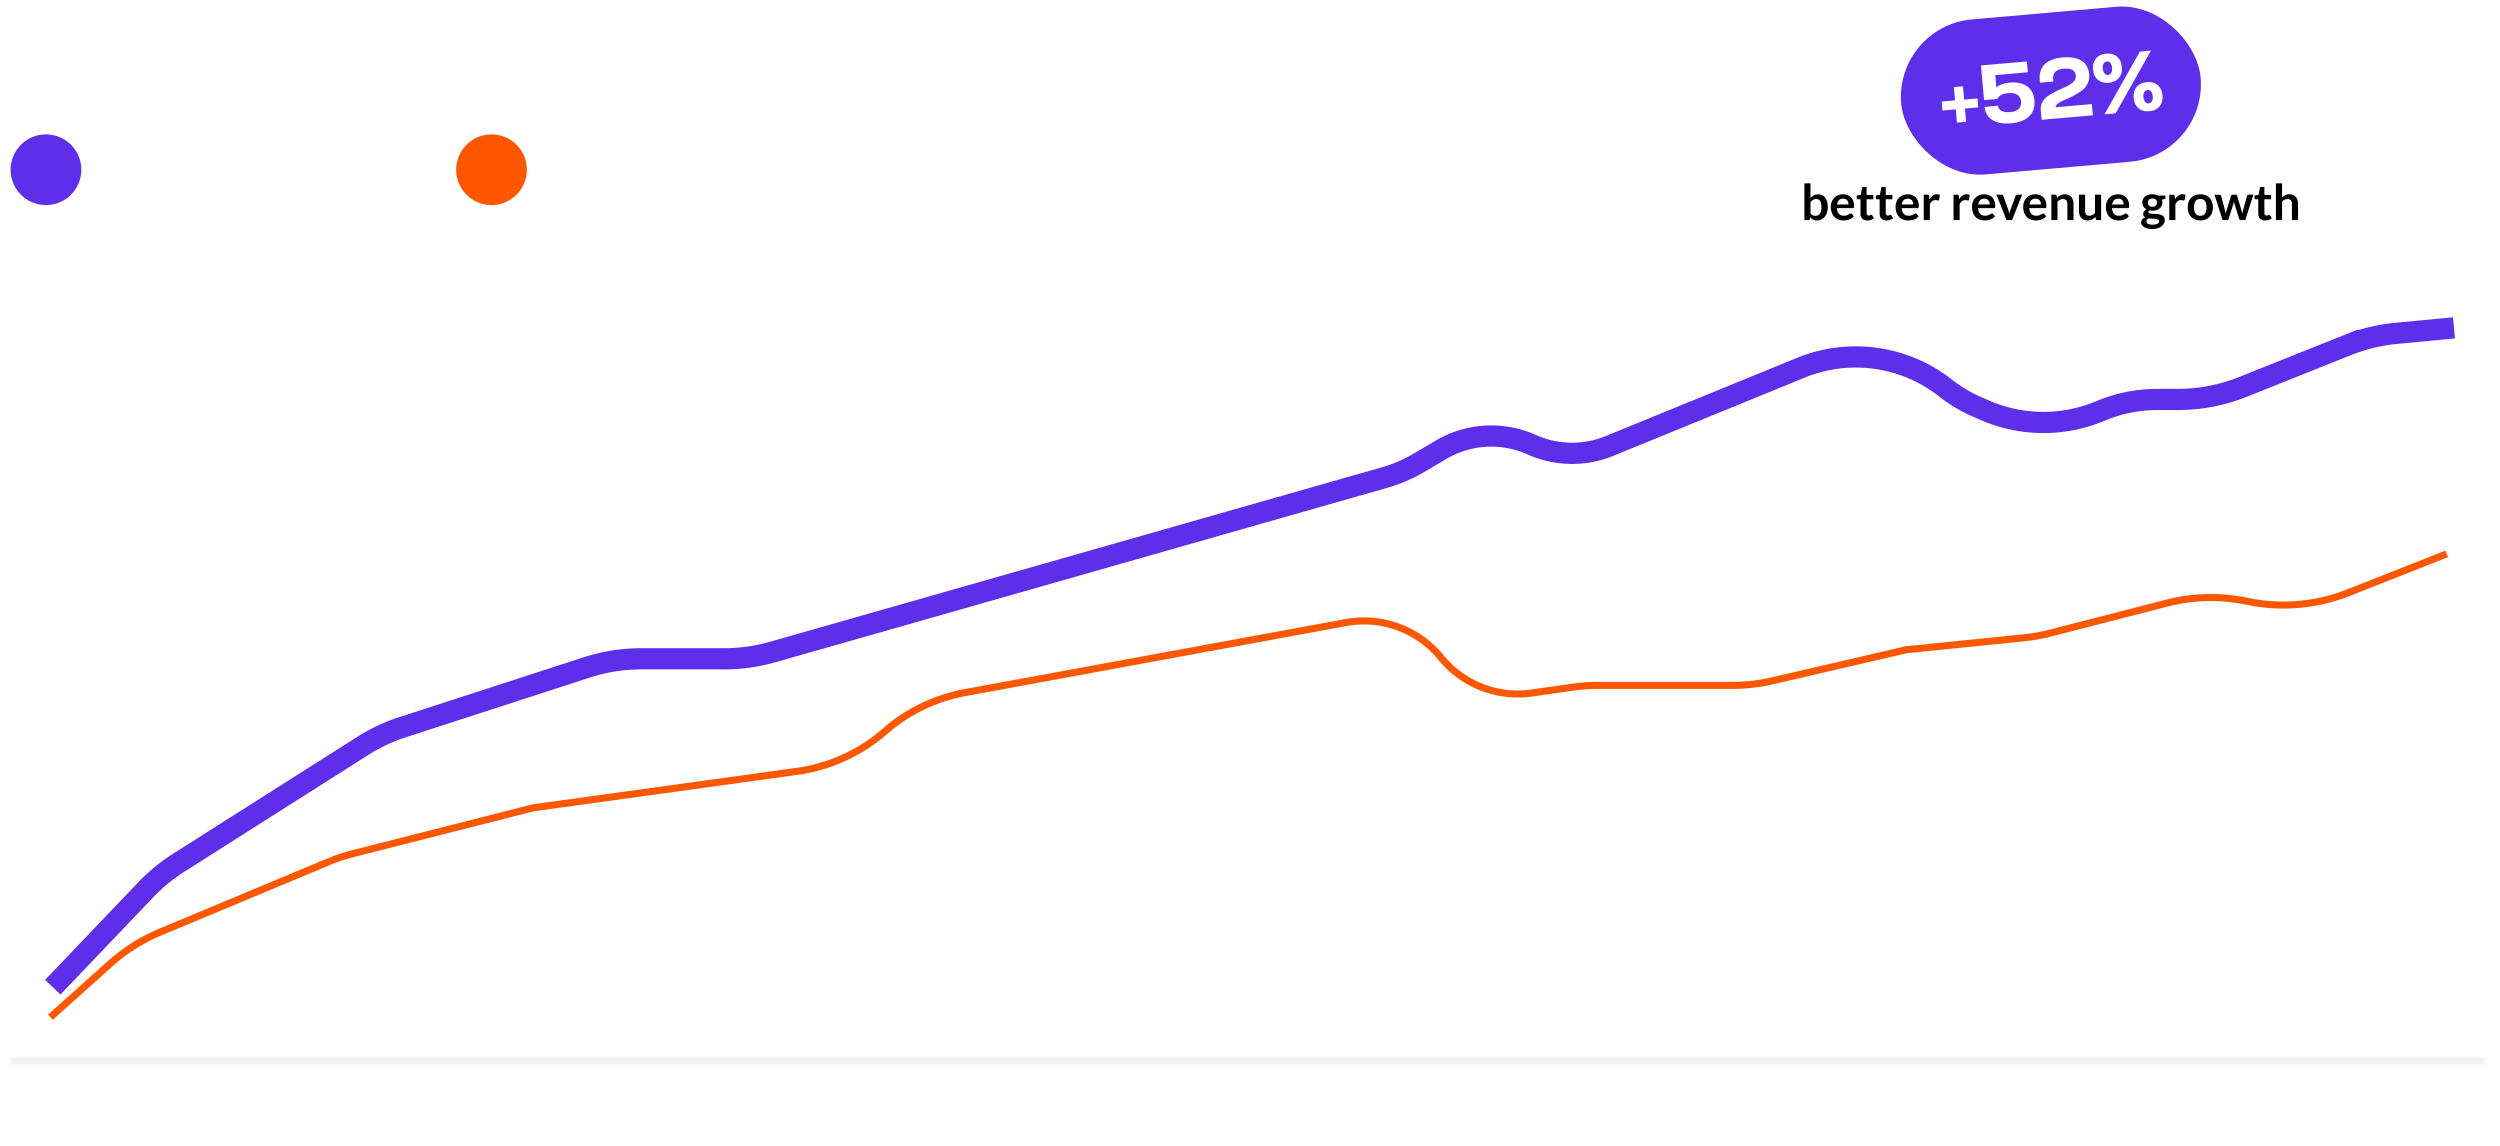
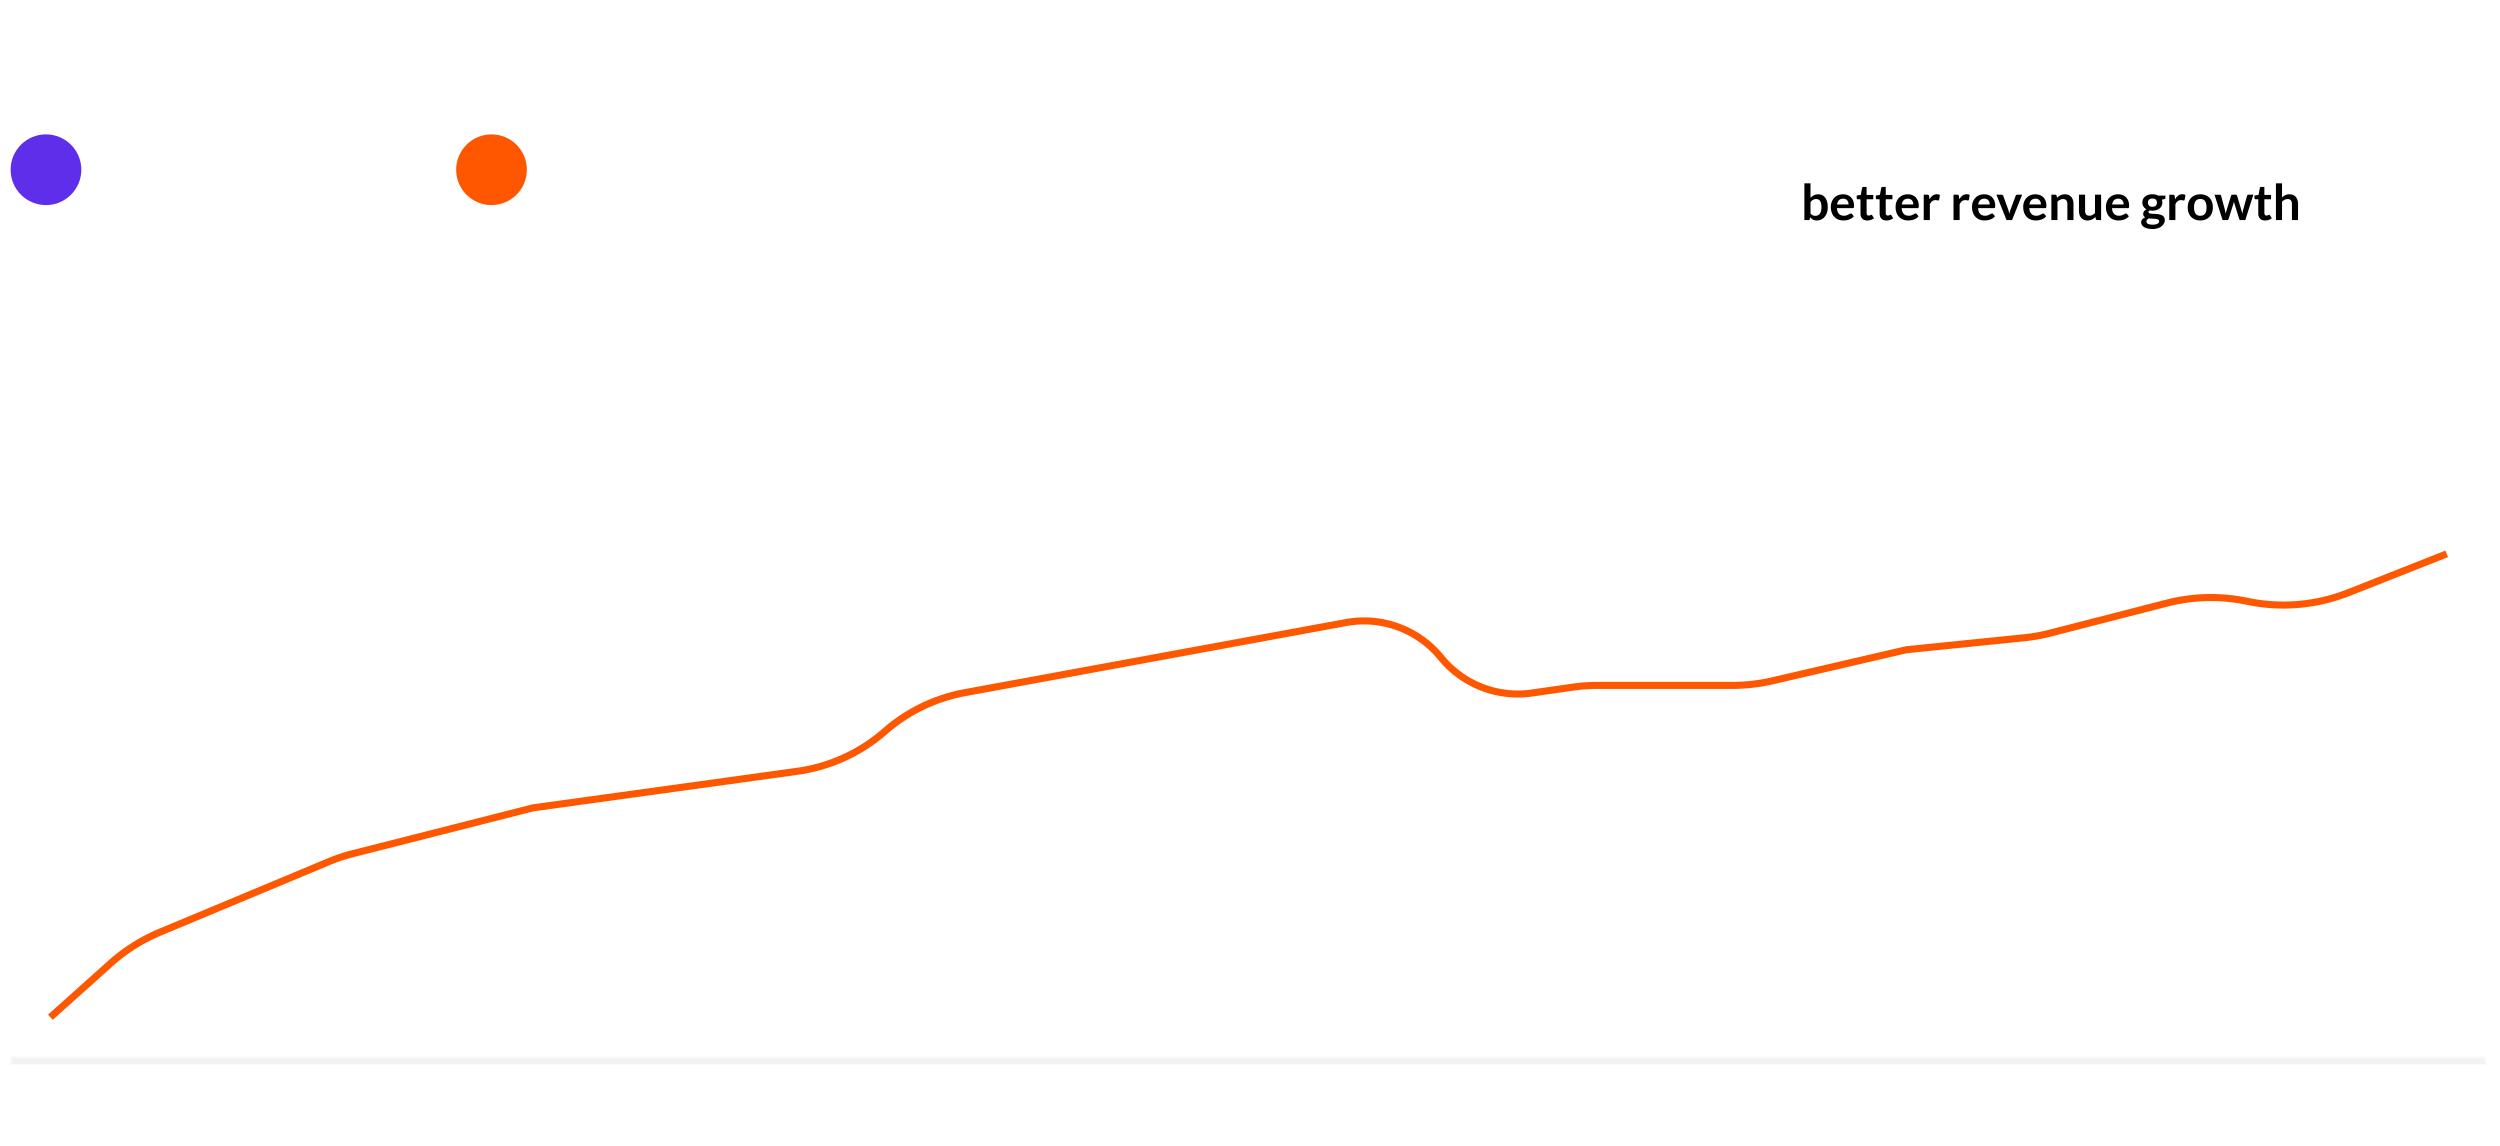
<svg xmlns="http://www.w3.org/2000/svg" width="707" height="324" fill="none">
-   <path fill="#fff" d="M15.06 12.244h-3.642V9.803h7.178V17h-2.852v-1.836h-.127a2.597 2.597 0 0 1-.156.215 4.18 4.18 0 0 1-.488.488c-.26.235-.544.44-.85.615-.28.176-.69.339-1.23.489a5.613 5.613 0 0 1-1.631.224c-2.181 0-3.9-.648-5.157-1.943-1.27-1.29-1.904-3.04-1.904-5.254 0-2.207.654-3.962 1.963-5.264 1.302-1.289 3.066-1.933 5.293-1.933 1.895 0 3.464.475 4.707 1.426 1.237.957 2.028 2.281 2.373 3.974H15.14c-.274-.82-.726-1.458-1.358-1.914-.631-.456-1.406-.683-2.324-.683-1.257 0-2.23.413-2.92 1.24S7.502 8.722 7.502 9.998c0 1.309.319 2.37.957 3.184.638.813 1.605 1.22 2.9 1.22.554 0 1.062-.071 1.524-.214.462-.144.827-.326 1.094-.547.54-.456.869-.85.986-1.182l.098-.215zm5.245 1.934c0-1.029.424-1.8 1.27-2.315.846-.508 1.917-.761 3.213-.761.67 0 1.273.068 1.806.205.534.15.905.286 1.114.41l.322.224v-1.464c0-.43-.163-.791-.488-1.084-.326-.287-.87-.43-1.631-.43-.547 0-1.035.1-1.465.303-.45.208-.674.527-.674.957h-2.959c.007-1.14.469-1.996 1.387-2.569.912-.566 2.148-.85 3.71-.85 1.583 0 2.81.307 3.683.919.878.612 1.318 1.53 1.318 2.754v3.125c0 .403.049.683.146.84.098.156.267.234.508.234l.42-.078V17c-.247.13-.66.195-1.24.195-.749 0-1.315-.162-1.7-.488-.344-.28-.562-.537-.654-.772l-.058-.136h-.147c0 .026-.032.085-.097.176a2.4 2.4 0 0 1-.381.351c-.182.15-.4.283-.654.4-.664.313-1.534.47-2.608.47-1.185 0-2.171-.258-2.959-.772-.788-.508-1.181-1.257-1.181-2.246zm5.323.84c.514 0 .976-.066 1.387-.196.39-.123.66-.25.81-.38l.205-.186v-.596a1.5 1.5 0 0 0-.205-.166c-.11-.072-.368-.16-.771-.264a5.713 5.713 0 0 0-1.426-.165c-1.576 0-2.363.325-2.363.976s.787.977 2.363.977zM49.466 17h-2.87v-5.176c0-1.64-.635-2.46-1.905-2.46-1.283 0-1.924.79-1.924 2.372V17h-2.88v-5.176c0-1.64-.632-2.46-1.895-2.46-1.283 0-1.924.82-1.924 2.46V17h-2.88V7h2.88v1.66h.147c.045-.17.162-.384.351-.644.156-.222.332-.41.527-.567.209-.182.505-.335.889-.459a3.991 3.991 0 0 1 1.23-.185c.463 0 .892.062 1.29.185.397.117.71.27.937.46.456.377.745.722.87 1.034l.077.176h.147c.032-.13.153-.345.361-.644.156-.222.332-.41.528-.567.227-.182.524-.335.888-.459a3.775 3.775 0 0 1 1.201-.185c2.644 0 3.962 1.458 3.955 4.375V17zm12.892-5-.059.762H54c0 .599.237 1.113.712 1.543.463.436 1.13.654 2.002.654a3.31 3.31 0 0 0 1.328-.254c.372-.17.616-.338.733-.508l.185-.234h3.155a2.042 2.042 0 0 1-.088.342c-.052.162-.196.42-.43.771a4.204 4.204 0 0 1-.889.996c-.377.293-.908.55-1.591.772-.716.234-1.517.351-2.403.351-1.705 0-3.089-.459-4.15-1.377-1.061-.918-1.592-2.19-1.592-3.818 0-1.628.527-2.9 1.582-3.818 1.055-.918 2.428-1.377 4.121-1.377 1.68 0 3.047.459 4.102 1.377 1.054.918 1.582 2.19 1.582 3.818zm-3.74-2.344c-.463-.41-1.11-.615-1.944-.615-.833 0-1.478.208-1.933.625-.47.423-.703.87-.703 1.338h5.253c0-.482-.224-.931-.673-1.348zm15.958-2.851.996.097v3.174c-.43-.202-1.009-.3-1.738-.293-.931 0-1.647.26-2.148.782-.502.533-.752 1.204-.752 2.011V17h-2.881V7h2.88v1.836h.167c.104-.234.25-.469.44-.703.188-.241.4-.45.634-.625.267-.196.615-.362 1.045-.498a4.45 4.45 0 0 1 1.357-.205zM87.458 12l-.059.762h-8.3c0 .599.237 1.113.712 1.543.463.436 1.13.654 2.002.654a3.31 3.31 0 0 0 1.328-.254c.371-.17.616-.338.733-.508l.185-.234h3.155a2.042 2.042 0 0 1-.088.342c-.052.162-.196.42-.43.771a4.204 4.204 0 0 1-.889.996c-.377.293-.908.55-1.591.772-.716.234-1.517.351-2.403.351-1.706 0-3.089-.459-4.15-1.377-1.061-.918-1.592-2.19-1.592-3.818 0-1.628.527-2.9 1.582-3.818 1.055-.918 2.428-1.377 4.121-1.377 1.68 0 3.047.459 4.102 1.377 1.054.918 1.582 2.19 1.582 3.818zm-3.74-2.344c-.463-.41-1.11-.615-1.944-.615-.833 0-1.478.208-1.933.625-.47.423-.703.87-.703 1.338h5.253c0-.482-.224-.931-.673-1.348zM95.808 7h3.076l-3.662 10h-4.218L87.34 7h3.086l2.617 7.559h.137L95.808 7zm14.757 5-.059.762h-8.301c0 .599.238 1.113.713 1.543.463.436 1.13.654 2.002.654.495 0 .938-.085 1.328-.254.372-.17.616-.338.733-.508l.185-.234h3.155a2.094 2.094 0 0 1-.088.342c-.052.162-.196.42-.43.771a4.177 4.177 0 0 1-.889.996c-.377.293-.908.55-1.591.772-.716.234-1.517.351-2.403.351-1.705 0-3.089-.459-4.15-1.377-1.061-.918-1.592-2.19-1.592-3.818 0-1.628.528-2.9 1.582-3.818 1.055-.918 2.429-1.377 4.121-1.377 1.68 0 3.047.459 4.102 1.377 1.054.918 1.582 2.19 1.582 3.818zm-3.74-2.344c-.463-.41-1.11-.615-1.944-.615-.833 0-1.478.208-1.933.625-.469.423-.703.87-.703 1.338h5.253c0-.482-.224-.931-.673-1.348zM122.997 17h-2.881v-5.04c0-.839-.224-1.48-.673-1.923-.443-.45-1.065-.674-1.866-.674-.813 0-1.438.238-1.875.713-.442.482-.664 1.11-.664 1.885V17h-2.881V7h2.881v1.66h.166c.072-.156.225-.37.459-.644.202-.222.417-.41.645-.567.267-.182.625-.335 1.074-.459a5.308 5.308 0 0 1 1.416-.185c1.257 0 2.272.361 3.047 1.084.768.729 1.152 1.82 1.152 3.271V17zm1.896-10h2.88v5.04c0 .839.225 1.483.674 1.933.449.442 1.071.664 1.865.664.814 0 1.443-.241 1.885-.723.436-.475.655-1.1.655-1.875V7h2.88v10h-2.88v-1.66h-.157c-.078.17-.231.38-.459.635-.195.221-.41.413-.644.576-.261.182-.619.335-1.074.459-.45.123-.925.185-1.426.185-1.257 0-2.269-.364-3.037-1.093-.775-.723-1.162-1.81-1.162-3.262V7zm23.819 5-.059.762h-8.301c0 .599.238 1.113.713 1.543.462.436 1.13.654 2.002.654.495 0 .938-.085 1.328-.254.371-.17.616-.338.733-.508l.185-.234h3.155a2.094 2.094 0 0 1-.088.342c-.052.162-.196.42-.43.771a4.198 4.198 0 0 1-.889.996c-.377.293-.908.55-1.591.772-.717.234-1.517.351-2.403.351-1.706 0-3.089-.459-4.15-1.377-1.061-.918-1.592-2.19-1.592-3.818 0-1.628.527-2.9 1.582-3.818 1.055-.918 2.428-1.377 4.121-1.377 1.68 0 3.047.459 4.102 1.377 1.054.918 1.582 2.19 1.582 3.818zm-3.741-2.344c-.462-.41-1.11-.615-1.943-.615s-1.478.208-1.933.625c-.469.423-.704.87-.704 1.338h5.254c0-.482-.224-.931-.674-1.348zm9.436.489c0-1.042.433-1.86 1.298-2.452.853-.592 2.009-.888 3.467-.888h6.201v1.992h-1.845c.28.254.42.736.42 1.445 0 1.042-.43 1.843-1.289 2.402-.866.56-2.028.84-3.487.84-1.439 0-2.158.238-2.158.713 0 .482.719.723 2.158.723 1.895 0 3.314.264 4.258.79.951.528 1.423 1.32 1.416 2.374 0 2.077-1.891 3.115-5.674 3.115-3.776 0-5.664-1.038-5.664-3.115 0-.358.065-.697.196-1.016.13-.319.296-.576.498-.771.364-.352.719-.596 1.064-.732l.205-.088v-.079c-.195-.084-.378-.26-.547-.527a1.14 1.14 0 0 1-.215-.674c0-.306.098-.576.293-.81.183-.235.378-.39.586-.469l.303-.137v-.058c-.098-.04-.267-.16-.508-.362a2.517 2.517 0 0 1-.449-.468c-.143-.183-.267-.433-.371-.752a3.254 3.254 0 0 1-.156-.996zm7.461 7.939c0-.71-.899-1.064-2.696-1.064-1.803 0-2.705.354-2.705 1.064 0 .703.902 1.055 2.705 1.055 1.797 0 2.696-.352 2.696-1.055zm-.899-7.93c0-.905-.599-1.357-1.797-1.357-1.204 0-1.806.452-1.806 1.357 0 .912.602 1.367 1.806 1.367 1.198 0 1.797-.455 1.797-1.367zm11.72-3.35.996.098v3.174c-.43-.202-1.009-.3-1.739-.293-.931 0-1.647.26-2.148.782-.501.533-.752 1.204-.752 2.011V17h-2.881V7h2.881v1.836h.166a3.19 3.19 0 0 1 .44-.703c.188-.241.4-.45.634-.625.267-.196.616-.362 1.045-.498.43-.137.882-.205 1.358-.205zm7.198 10.391c-1.693 0-3.067-.459-4.121-1.377-1.055-.918-1.582-2.19-1.582-3.818 0-1.628.527-2.9 1.582-3.818 1.054-.918 2.428-1.377 4.121-1.377 1.692 0 3.066.459 4.121 1.377 1.054.918 1.582 2.19 1.582 3.818 0 1.628-.528 2.9-1.582 3.818-1.055.918-2.429 1.377-4.121 1.377zm0-2.47c.853 0 1.523-.254 2.011-.762.489-.508.733-1.162.733-1.963 0-.8-.244-1.455-.733-1.963-.488-.508-1.158-.762-2.011-.762-.86 0-1.527.254-2.002.762-.489.508-.733 1.162-.733 1.963 0 .8.244 1.455.733 1.963.475.508 1.142.762 2.002.762zm14.795-4.786h-.097L192.622 17h-3.858l-2.675-10h2.998l1.621 7.275h.117L192.846 7h3.584l2.012 7.275h.127L200.19 7h2.998l-2.685 10h-3.858l-1.963-7.06zm9.962 3.282V9.324h-1.465v-1.66l2.783-2.666h1.563V7h3.115v2.324h-3.115v3.516c0 .748.169 1.263.508 1.543.338.28.82.42 1.445.42.248 0 .492-.03.733-.088.247-.059.429-.124.546-.195l.186-.079v2.403c-.495.24-1.123.358-1.885.351-1.478 0-2.584-.322-3.32-.966-.729-.645-1.094-1.648-1.094-3.008zM223.18 17h-2.881v-5.04c0-.839-.224-1.48-.674-1.923-.442-.45-1.064-.674-1.865-.674-.814 0-1.439.238-1.875.713-.443.482-.664 1.11-.664 1.885V17h-2.881V2.996h2.881V8.66h.166c.072-.156.225-.37.459-.644.202-.222.417-.41.645-.567.267-.182.625-.335 1.074-.459a5.308 5.308 0 0 1 1.416-.185c1.256 0 2.272.361 3.047 1.084.768.729 1.152 1.82 1.152 3.271V17zM31.084 43.878h1.582c.163 0 .299.04.406.119a.535.535 0 0 1 .224.308l1.722 6.055c.042.15.08.313.112.49.037.173.072.357.105.553.037-.196.077-.38.119-.553a7.52 7.52 0 0 1 .147-.49l1.988-6.055a.671.671 0 0 1 .217-.294.634.634 0 0 1 .406-.133h.553c.163 0 .299.04.406.119a.58.58 0 0 1 .224.308l1.974 6.055c.103.299.191.63.266.994.033-.182.065-.357.098-.525.037-.168.075-.324.112-.469l1.722-6.055a.565.565 0 0 1 .217-.301.657.657 0 0 1 .406-.126h1.477L42.424 54h-1.701l-2.212-6.916a121.3 121.3 0 0 0-.091-.287 11.088 11.088 0 0 1-.084-.329 4.7 4.7 0 0 1-.091.329 7.572 7.572 0 0 1-.084.287L35.928 54h-1.701l-3.143-10.122zm17.337 2.94V54h-1.729v-7.182h1.73zm.26-2.093c0 .15-.031.29-.092.42-.06.13-.142.245-.245.343a1.162 1.162 0 0 1-.35.238c-.135.056-.28.084-.434.084-.15 0-.291-.028-.427-.084a1.188 1.188 0 0 1-.58-.581 1.124 1.124 0 0 1 0-.854 1.083 1.083 0 0 1 .581-.581 1.048 1.048 0 0 1 .861 0c.135.056.251.133.35.231a1.101 1.101 0 0 1 .335.784zm4.059 9.387c-.62 0-1.099-.175-1.435-.525-.336-.355-.504-.842-.504-1.463v-4.011h-.728a.362.362 0 0 1-.245-.091c-.065-.06-.098-.152-.098-.273v-.686l1.155-.189.364-1.96a.353.353 0 0 1 .126-.217.426.426 0 0 1 .259-.077h.896v2.261h1.89v1.232h-1.89v3.892c0 .224.056.399.168.525a.57.57 0 0 0 .448.189.855.855 0 0 0 .266-.035c.075-.028.138-.056.189-.084.056-.028.105-.054.147-.077a.226.226 0 0 1 .126-.042c.051 0 .093.014.126.042.033.023.068.06.105.112l.518.84c-.252.21-.541.369-.868.476a3.231 3.231 0 0 1-1.015.161zM55.795 54V43.598h1.73v3.997c.28-.266.587-.48.923-.644.336-.163.73-.245 1.183-.245.392 0 .74.068 1.043.203.303.13.555.317.756.56.205.238.36.525.462.861.107.331.161.698.161 1.099V54h-1.729v-4.571c0-.439-.103-.777-.308-1.015-.2-.243-.504-.364-.91-.364a1.8 1.8 0 0 0-.84.203 3.01 3.01 0 0 0-.742.553V54h-1.729zm10.664 0v-7.182h1.057c.224 0 .371.105.441.315l.12.567a3.424 3.424 0 0 1 .966-.721c.181-.089.375-.156.58-.203.206-.047.43-.07.672-.07.392 0 .74.068 1.043.203.303.13.556.317.756.56.206.238.36.525.462.861.108.331.161.698.161 1.099V54h-1.729v-4.571c0-.439-.103-.777-.308-1.015-.2-.243-.504-.364-.91-.364a1.8 1.8 0 0 0-.84.203 3.01 3.01 0 0 0-.742.553V54H66.46zm10.442-7.308c.308 0 .598.033.868.098.27.06.518.152.742.273h2.065v.644a.358.358 0 0 1-.084.252c-.056.06-.151.103-.287.126l-.644.119c.047.121.082.25.105.385.028.135.042.278.042.427a2.129 2.129 0 0 1-.805 1.694c-.247.2-.544.357-.889.469-.34.107-.712.161-1.113.161-.27 0-.534-.026-.79-.077-.225.135-.337.287-.337.455 0 .145.066.252.196.322.136.065.31.112.525.14.22.028.467.047.742.056.276.005.558.019.847.042.29.023.572.065.847.126.276.056.52.147.735.273.22.126.395.299.525.518.135.215.203.492.203.833 0 .317-.08.625-.238.924-.154.299-.38.565-.679.798-.294.233-.656.42-1.085.56-.43.145-.92.217-1.47.217-.546 0-1.02-.054-1.42-.161a3.251 3.251 0 0 1-1.002-.42 1.802 1.802 0 0 1-.588-.602 1.42 1.42 0 0 1-.196-.714c0-.336.103-.618.308-.847.206-.229.49-.41.854-.546a1.191 1.191 0 0 1-.427-.392c-.107-.163-.16-.376-.16-.637 0-.107.018-.217.055-.329a1.37 1.37 0 0 1 .168-.343c.08-.112.178-.217.294-.315a1.92 1.92 0 0 1 .413-.273 2.293 2.293 0 0 1-.86-.784 2.109 2.109 0 0 1-.309-1.148c0-.355.07-.674.21-.959.145-.29.343-.534.595-.735.257-.205.558-.362.903-.469.35-.107.73-.161 1.141-.161zm1.897 7.63a.478.478 0 0 0-.126-.343.8.8 0 0 0-.343-.203 2.377 2.377 0 0 0-.51-.112 7.863 7.863 0 0 0-.617-.049 26.652 26.652 0 0 0-.672-.035 9.749 9.749 0 0 1-.665-.063 1.582 1.582 0 0 0-.476.385.78.78 0 0 0-.084.854.813.813 0 0 0 .301.287c.14.08.32.14.54.182.219.047.487.07.804.07.322 0 .6-.026.833-.077.233-.047.425-.114.574-.203a.835.835 0 0 0 .336-.308.734.734 0 0 0 .105-.385zm-1.897-4.088c.215 0 .401-.028.56-.084.159-.06.29-.142.392-.245a.94.94 0 0 0 .238-.371c.056-.145.084-.303.084-.476 0-.355-.107-.635-.322-.84-.21-.21-.527-.315-.952-.315-.424 0-.744.105-.959.315-.21.205-.315.485-.315.84 0 .168.026.324.077.469.056.145.136.27.238.378.108.103.24.184.4.245.162.056.35.084.56.084zM81.662 54v-7.182h1.015c.178 0 .301.033.371.098s.117.177.14.336l.105.868c.257-.443.558-.793.903-1.05a1.9 1.9 0 0 1 1.162-.385c.355 0 .649.082.882.245l-.224 1.295c-.014.084-.044.145-.09.182a.324.324 0 0 1-.19.049c-.07 0-.165-.016-.287-.049a1.92 1.92 0 0 0-.483-.049c-.36 0-.667.1-.924.301-.256.196-.473.485-.65.868V54h-1.73zm8.781-7.294a3.9 3.9 0 0 1 1.456.259c.439.173.812.418 1.12.735.308.317.546.705.714 1.162.168.457.252.968.252 1.533 0 .57-.084 1.083-.252 1.54a3.326 3.326 0 0 1-.714 1.169c-.308.322-.681.57-1.12.742-.434.173-.92.259-1.456.259a3.963 3.963 0 0 1-1.463-.259 3.165 3.165 0 0 1-1.127-.742 3.41 3.41 0 0 1-.72-1.169 4.442 4.442 0 0 1-.253-1.54c0-.565.084-1.076.252-1.533a3.34 3.34 0 0 1 .721-1.162 3.213 3.213 0 0 1 1.127-.735 3.963 3.963 0 0 1 1.463-.259zm0 6.069c.597 0 1.038-.2 1.323-.602.29-.401.434-.99.434-1.764 0-.775-.145-1.365-.434-1.771-.285-.406-.726-.609-1.323-.609-.606 0-1.055.205-1.344.616-.29.406-.434.994-.434 1.764s.145 1.358.434 1.764c.29.401.737.602 1.344.602zm4.016-5.957h1.372c.13 0 .24.03.33.091a.39.39 0 0 1 .167.231l1.03 3.836c.055.21.1.415.132.616.038.2.073.401.105.602.052-.2.105-.401.161-.602.06-.2.124-.406.19-.616l1.19-3.85a.434.434 0 0 1 .167-.231.489.489 0 0 1 .294-.091h.763c.126 0 .231.03.315.091.084.06.14.138.168.231l1.176 3.92c.061.2.114.397.161.588.051.187.1.376.147.567.033-.2.068-.401.105-.602a9.1 9.1 0 0 1 .154-.623l1.064-3.836a.388.388 0 0 1 .168-.231.532.532 0 0 1 .308-.091h1.309L103.16 54h-1.393c-.149 0-.257-.103-.322-.308l-1.295-4.151c-.042-.135-.082-.27-.119-.406a7.325 7.325 0 0 1-.084-.413 7.88 7.88 0 0 1-.203.833l-1.309 4.137c-.065.205-.191.308-.378.308h-1.323l-2.275-7.182zm62.625-2.94h1.582c.163 0 .299.04.406.119a.534.534 0 0 1 .224.308l1.722 6.055c.042.15.079.313.112.49.037.173.072.357.105.553.037-.196.077-.38.119-.553a7.52 7.52 0 0 1 .147-.49l1.988-6.055a.671.671 0 0 1 .217-.294.633.633 0 0 1 .406-.133h.553c.163 0 .299.04.406.119a.581.581 0 0 1 .224.308l1.974 6.055c.103.299.191.63.266.994.033-.182.065-.357.098-.525.037-.168.075-.324.112-.469l1.722-6.055a.566.566 0 0 1 .217-.301.657.657 0 0 1 .406-.126h1.477L168.424 54h-1.701l-2.212-6.916-.091-.287a11.088 11.088 0 0 1-.084-.329 4.54 4.54 0 0 1-.091.329 7.572 7.572 0 0 1-.084.287L161.928 54h-1.701l-3.143-10.122zm17.337 2.94V54h-1.729v-7.182h1.729zm.259-2.093c0 .15-.03.29-.091.42-.06.13-.142.245-.245.343a1.153 1.153 0 0 1-.35.238c-.135.056-.28.084-.434.084a1.11 1.11 0 0 1-.427-.084 1.194 1.194 0 0 1-.581-.581 1.124 1.124 0 0 1 0-.854 1.091 1.091 0 0 1 .581-.581c.136-.06.278-.091.427-.091.154 0 .299.03.434.091.136.056.252.133.35.231a1.085 1.085 0 0 1 .336.784zm4.06 9.387c-.621 0-1.099-.175-1.435-.525-.336-.355-.504-.842-.504-1.463v-4.011h-.728a.363.363 0 0 1-.245-.091c-.065-.06-.098-.152-.098-.273v-.686l1.155-.189.364-1.96a.356.356 0 0 1 .126-.217.426.426 0 0 1 .259-.077h.896v2.261h1.89v1.232h-1.89v3.892c0 .224.056.399.168.525a.57.57 0 0 0 .448.189.857.857 0 0 0 .266-.035c.075-.028.138-.056.189-.084.056-.028.105-.054.147-.077a.226.226 0 0 1 .126-.042c.051 0 .093.014.126.042a.48.48 0 0 1 .105.112l.518.84c-.252.21-.541.369-.868.476a3.233 3.233 0 0 1-1.015.161zm3.055-.112V43.598h1.729v3.997c.28-.266.588-.48.924-.644.336-.163.73-.245 1.183-.245.392 0 .74.068 1.043.203.303.13.555.317.756.56.205.238.359.525.462.861.107.331.161.698.161 1.099V54h-1.729v-4.571c0-.439-.103-.777-.308-1.015-.201-.243-.504-.364-.91-.364-.299 0-.579.068-.84.203a3.01 3.01 0 0 0-.742.553V54h-1.729zm11.023-7.294a3.9 3.9 0 0 1 1.456.259c.439.173.812.418 1.12.735.308.317.546.705.714 1.162.168.457.252.968.252 1.533 0 .57-.084 1.083-.252 1.54a3.326 3.326 0 0 1-.714 1.169c-.308.322-.681.57-1.12.742a3.907 3.907 0 0 1-1.456.259 3.963 3.963 0 0 1-1.463-.259 3.164 3.164 0 0 1-1.127-.742 3.415 3.415 0 0 1-.721-1.169 4.442 4.442 0 0 1-.252-1.54c0-.565.084-1.076.252-1.533a3.34 3.34 0 0 1 .721-1.162 3.212 3.212 0 0 1 1.127-.735 3.963 3.963 0 0 1 1.463-.259zm0 6.069c.597 0 1.038-.2 1.323-.602.289-.401.434-.99.434-1.764 0-.775-.145-1.365-.434-1.771-.285-.406-.726-.609-1.323-.609-.607 0-1.055.205-1.344.616-.289.406-.434.994-.434 1.764s.145 1.358.434 1.764c.289.401.737.602 1.344.602zm6.473-5.957v4.564c0 .439.1.78.301 1.022.205.238.511.357.917.357.299 0 .579-.065.84-.196a3.01 3.01 0 0 0 .742-.553v-5.194h1.729V54h-1.057c-.224 0-.371-.105-.441-.315l-.119-.574a5.33 5.33 0 0 1-.462.413 3.024 3.024 0 0 1-.511.315 2.7 2.7 0 0 1-.581.196 2.736 2.736 0 0 1-.665.077c-.392 0-.74-.065-1.043-.196a2.118 2.118 0 0 1-.756-.567 2.517 2.517 0 0 1-.469-.861 3.76 3.76 0 0 1-.154-1.106v-4.564h1.729zm8.734 7.294c-.62 0-1.099-.175-1.435-.525-.336-.355-.504-.842-.504-1.463v-4.011h-.728a.363.363 0 0 1-.245-.091c-.065-.06-.098-.152-.098-.273v-.686l1.155-.189.364-1.96a.356.356 0 0 1 .126-.217.428.428 0 0 1 .259-.077h.896v2.261h1.89v1.232h-1.89v3.892c0 .224.056.399.168.525a.57.57 0 0 0 .448.189.852.852 0 0 0 .266-.035c.075-.028.138-.056.189-.084.056-.028.105-.054.147-.077a.226.226 0 0 1 .126-.042c.052 0 .094.014.126.042a.48.48 0 0 1 .105.112l.518.84c-.252.21-.541.369-.868.476a3.229 3.229 0 0 1-1.015.161zm5.762-.112v-7.182h1.057c.224 0 .371.105.441.315l.119.567a4.2 4.2 0 0 1 .455-.406 3.48 3.48 0 0 1 .511-.315c.182-.089.376-.156.581-.203.206-.047.43-.07.672-.07.392 0 .74.068 1.043.203.304.13.556.317.756.56.206.238.36.525.462.861.108.331.161.698.161 1.099V54h-1.729v-4.571c0-.439-.102-.777-.308-1.015-.2-.243-.504-.364-.91-.364-.298 0-.578.068-.84.203-.261.135-.508.32-.742.553V54h-1.729zm10.442-7.308c.308 0 .598.033.868.098.271.06.518.152.742.273h2.065v.644a.358.358 0 0 1-.084.252c-.056.06-.151.103-.287.126l-.644.119c.047.121.082.25.105.385.028.135.042.278.042.427a2.125 2.125 0 0 1-.805 1.694c-.247.2-.543.357-.889.469a4.034 4.034 0 0 1-1.904.084c-.224.135-.336.287-.336.455 0 .145.066.252.196.322.136.065.311.112.525.14.22.028.467.047.742.056.276.005.558.019.847.042.29.023.572.065.847.126.276.056.521.147.735.273.22.126.395.299.525.518.136.215.203.492.203.833 0 .317-.079.625-.238.924-.154.299-.38.565-.679.798a3.44 3.44 0 0 1-1.085.56 4.591 4.591 0 0 1-1.47.217 5.547 5.547 0 0 1-1.421-.161 3.254 3.254 0 0 1-1.001-.42 1.808 1.808 0 0 1-.588-.602 1.427 1.427 0 0 1-.196-.714c0-.336.103-.618.308-.847.206-.229.49-.41.854-.546a1.2 1.2 0 0 1-.427-.392c-.107-.163-.161-.376-.161-.637 0-.107.019-.217.056-.329a1.42 1.42 0 0 1 .168-.343 1.945 1.945 0 0 1 .707-.588 2.293 2.293 0 0 1-.861-.784 2.115 2.115 0 0 1-.308-1.148c0-.355.07-.674.21-.959.145-.29.343-.534.595-.735.257-.205.558-.362.903-.469a3.88 3.88 0 0 1 1.141-.161zm1.897 7.63a.478.478 0 0 0-.126-.343.798.798 0 0 0-.343-.203 2.368 2.368 0 0 0-.511-.112 7.824 7.824 0 0 0-.616-.049 26.312 26.312 0 0 0-.672-.035 9.81 9.81 0 0 1-.665-.063 1.59 1.59 0 0 0-.476.385.783.783 0 0 0-.175.504c0 .126.031.243.091.35a.82.82 0 0 0 .301.287c.14.08.32.14.539.182.22.047.488.07.805.07.322 0 .6-.026.833-.077a1.82 1.82 0 0 0 .574-.203.835.835 0 0 0 .336-.308.734.734 0 0 0 .105-.385zm-1.897-4.088c.215 0 .402-.028.56-.084.159-.06.29-.142.392-.245a.93.93 0 0 0 .238-.371c.056-.145.084-.303.084-.476 0-.355-.107-.635-.322-.84-.21-.21-.527-.315-.952-.315-.424 0-.744.105-.959.315-.21.205-.315.485-.315.84 0 .168.026.324.077.469.056.145.136.27.238.378.108.103.241.184.399.245.164.056.35.084.56.084zM228.99 54v-7.182h1.015c.178 0 .301.033.371.098s.117.177.14.336l.105.868c.257-.443.558-.793.903-1.05a1.902 1.902 0 0 1 1.162-.385c.355 0 .649.082.882.245l-.224 1.295c-.014.084-.044.145-.091.182a.321.321 0 0 1-.189.049c-.07 0-.165-.016-.287-.049a1.916 1.916 0 0 0-.483-.049c-.359 0-.667.1-.924.301-.256.196-.473.485-.651.868V54h-1.729zm8.781-7.294a3.9 3.9 0 0 1 1.456.259c.439.173.812.418 1.12.735.308.317.546.705.714 1.162.168.457.252.968.252 1.533 0 .57-.084 1.083-.252 1.54a3.326 3.326 0 0 1-.714 1.169c-.308.322-.681.57-1.12.742a3.907 3.907 0 0 1-1.456.259 3.966 3.966 0 0 1-1.463-.259 3.173 3.173 0 0 1-1.127-.742 3.415 3.415 0 0 1-.721-1.169 4.442 4.442 0 0 1-.252-1.54c0-.565.084-1.076.252-1.533a3.34 3.34 0 0 1 .721-1.162 3.221 3.221 0 0 1 1.127-.735 3.966 3.966 0 0 1 1.463-.259zm0 6.069c.598 0 1.039-.2 1.323-.602.29-.401.434-.99.434-1.764 0-.775-.144-1.365-.434-1.771-.284-.406-.725-.609-1.323-.609-.606 0-1.054.205-1.344.616-.289.406-.434.994-.434 1.764s.145 1.358.434 1.764c.29.401.738.602 1.344.602zm4.016-5.957h1.372c.131 0 .241.03.329.091.089.06.145.138.168.231l1.029 3.836c.056.21.101.415.133.616.038.2.073.401.105.602.052-.2.105-.401.161-.602l.189-.616 1.19-3.85a.434.434 0 0 1 .168-.231.489.489 0 0 1 .294-.091h.763c.126 0 .231.03.315.091.084.06.14.138.168.231l1.176 3.92c.061.2.115.397.161.588.052.187.101.376.147.567.033-.2.068-.401.105-.602.042-.2.094-.408.154-.623l1.064-3.836a.396.396 0 0 1 .168-.231.534.534 0 0 1 .308-.091h1.309L250.488 54h-1.393c-.149 0-.256-.103-.322-.308l-1.295-4.151c-.042-.135-.081-.27-.119-.406a8.578 8.578 0 0 1-.084-.413c-.028.14-.058.28-.091.42-.032.135-.07.273-.112.413l-1.309 4.137c-.065.205-.191.308-.378.308h-1.323l-2.275-7.182z" />
  <circle cx="13" cy="48" r="10" fill="#5F2EEA" />
  <circle cx="139" cy="48" r="10" fill="#FF5700" />
  <g opacity=".5">
    <mask id="a" fill="#fff">
      <path d="M3 299h700v25H3v-25z" />
    </mask>
    <path fill="#000" fill-opacity=".1" d="M3 301h700v-4H3v4z" mask="url(#a)" />
-     <path fill="#fff" d="M38.124 320c-.192 0-.318-.09-.378-.27l-.12-.594a3.68 3.68 0 0 1-.402.39c-.14.116-.292.216-.456.3-.16.084-.334.148-.522.192a2.372 2.372 0 0 1-.6.072c-.336 0-.644-.07-.924-.21a2.098 2.098 0 0 1-.726-.606 3.033 3.033 0 0 1-.468-.99 5.072 5.072 0 0 1-.162-1.344c0-.456.062-.88.186-1.272s.302-.732.534-1.02c.232-.288.51-.512.834-.672a2.384 2.384 0 0 1 1.092-.246 2.103 2.103 0 0 1 1.536.606v-3.252h1.482V320h-.906zm-1.974-1.086c.308 0 .57-.064.786-.192.216-.128.42-.31.612-.546v-2.76a1.451 1.451 0 0 0-.552-.432 1.597 1.597 0 0 0-.636-.126c-.224 0-.428.042-.612.126a1.21 1.21 0 0 0-.462.384c-.124.168-.22.384-.288.648-.068.26-.102.568-.102.924 0 .36.028.666.084.918.06.248.144.452.252.612.108.156.24.27.396.342.156.068.33.102.522.102zm5.188-.024h1.758v-5.058c0-.196.006-.402.018-.618l-1.248 1.044a.438.438 0 0 1-.162.09.528.528 0 0 1-.378-.024.442.442 0 0 1-.144-.12l-.468-.642 2.646-2.25h1.218v7.578h1.56V320h-4.8v-1.11zm60.897 1.11c-.192 0-.318-.09-.378-.27l-.12-.594a3.68 3.68 0 0 1-.402.39c-.14.116-.292.216-.456.3-.16.084-.334.148-.522.192a2.37 2.37 0 0 1-.6.072c-.336 0-.644-.07-.924-.21a2.098 2.098 0 0 1-.726-.606 3.033 3.033 0 0 1-.468-.99 5.072 5.072 0 0 1-.162-1.344c0-.456.062-.88.186-1.272s.302-.732.534-1.02c.232-.288.51-.512.834-.672a2.383 2.383 0 0 1 1.092-.246 2.103 2.103 0 0 1 1.536.606v-3.252h1.482V320h-.906zm-1.974-1.086c.308 0 .57-.064.786-.192.216-.128.42-.31.612-.546v-2.76a1.451 1.451 0 0 0-.552-.432 1.597 1.597 0 0 0-.636-.126c-.224 0-.428.042-.612.126a1.21 1.21 0 0 0-.462.384c-.124.168-.22.384-.288.648-.068.26-.102.568-.102.924 0 .36.028.666.084.918.06.248.144.452.252.612.108.156.24.27.396.342.156.068.33.102.522.102zm7.324-7.686c.4 0 .76.058 1.08.174.324.112.6.27.828.474a2.1 2.1 0 0 1 .708 1.59c0 .276-.032.52-.096.732a1.623 1.623 0 0 1-.702.942c-.168.108-.36.198-.576.27.52.164.908.414 1.164.75.256.336.384.758.384 1.266 0 .432-.08.814-.24 1.146-.16.332-.376.612-.648.84a2.848 2.848 0 0 1-.948.51 3.638 3.638 0 0 1-1.134.174 3.88 3.88 0 0 1-1.14-.15 2.475 2.475 0 0 1-.846-.444 2.681 2.681 0 0 1-.612-.72 4.859 4.859 0 0 1-.432-.984l.654-.27a.86.86 0 0 1 .342-.072c.104 0 .196.022.276.066a.445.445 0 0 1 .192.192c.072.14.15.278.234.414.088.136.192.258.312.366.12.104.26.19.42.258.164.064.358.096.582.096.252 0 .472-.04.66-.12.188-.084.344-.192.468-.324a1.345 1.345 0 0 0 .378-.93c0-.208-.022-.396-.066-.564a.84.84 0 0 0-.276-.438c-.14-.12-.342-.214-.606-.282-.26-.068-.61-.102-1.05-.102v-1.056a3.75 3.75 0 0 0 .906-.102c.24-.064.43-.152.57-.264a.915.915 0 0 0 .3-.414c.056-.16.084-.336.084-.528 0-.412-.112-.722-.336-.93-.224-.212-.53-.318-.918-.318-.352 0-.644.094-.876.282a1.442 1.442 0 0 0-.486.714.673.673 0 0 1-.198.33.53.53 0 0 1-.33.096c-.064 0-.132-.006-.204-.018l-.78-.138c.06-.416.176-.78.348-1.092.172-.316.386-.578.642-.786.26-.212.556-.37.888-.474a3.51 3.51 0 0 1 1.08-.162zM166.346 320c-.192 0-.318-.09-.378-.27l-.12-.594a3.68 3.68 0 0 1-.402.39c-.14.116-.292.216-.456.3-.16.084-.334.148-.522.192a2.372 2.372 0 0 1-.6.072c-.336 0-.644-.07-.924-.21a2.098 2.098 0 0 1-.726-.606 3.033 3.033 0 0 1-.468-.99 5.072 5.072 0 0 1-.162-1.344c0-.456.062-.88.186-1.272s.302-.732.534-1.02c.232-.288.51-.512.834-.672a2.384 2.384 0 0 1 1.092-.246 2.103 2.103 0 0 1 1.536.606v-3.252h1.482V320h-.906zm-1.974-1.086c.308 0 .57-.064.786-.192.216-.128.42-.31.612-.546v-2.76a1.451 1.451 0 0 0-.552-.432 1.597 1.597 0 0 0-.636-.126c-.224 0-.428.042-.612.126a1.21 1.21 0 0 0-.462.384c-.124.168-.22.384-.288.648-.068.26-.102.568-.102.924 0 .36.028.666.084.918.06.248.144.452.252.612.108.156.24.27.396.342.156.068.33.102.522.102zm6.754-2.376c-.3 0-.594-.052-.882-.156a2.294 2.294 0 0 1-.774-.468 2.385 2.385 0 0 1-.54-.78 2.714 2.714 0 0 1-.204-1.092 2.77 2.77 0 0 1 .822-1.986c.26-.256.572-.458.936-.606a3.173 3.173 0 0 1 1.206-.222c.444 0 .842.07 1.194.21.356.14.658.336.906.588.252.252.444.554.576.906.136.352.204.738.204 1.158 0 .268-.024.522-.072.762-.044.24-.11.472-.198.696-.084.22-.186.436-.306.648a8.68 8.68 0 0 1-.402.63l-1.986 2.832a.806.806 0 0 1-.306.246 1.033 1.033 0 0 1-.456.096h-1.362l2.694-3.366a8.439 8.439 0 0 0 .366-.486c-.2.128-.42.226-.66.294-.24.064-.492.096-.756.096zm2.022-2.598a1.72 1.72 0 0 0-.108-.63 1.294 1.294 0 0 0-.306-.474 1.337 1.337 0 0 0-.474-.294 1.668 1.668 0 0 0-.594-.102c-.224 0-.426.038-.606.114-.18.072-.334.174-.462.306-.124.132-.22.29-.288.474-.068.18-.102.378-.102.594 0 .484.124.854.372 1.11.252.252.608.378 1.068.378.24 0 .452-.038.636-.114a1.278 1.278 0 0 0 .762-.78c.068-.18.102-.374.102-.582zm57.309 6.06c-.192 0-.318-.09-.378-.27l-.12-.594a3.68 3.68 0 0 1-.402.39c-.14.116-.292.216-.456.3-.16.084-.334.148-.522.192a2.372 2.372 0 0 1-.6.072c-.336 0-.644-.07-.924-.21a2.098 2.098 0 0 1-.726-.606 3.033 3.033 0 0 1-.468-.99 5.072 5.072 0 0 1-.162-1.344c0-.456.062-.88.186-1.272s.302-.732.534-1.02c.232-.288.51-.512.834-.672a2.384 2.384 0 0 1 1.092-.246 2.103 2.103 0 0 1 1.536.606v-3.252h1.482V320h-.906zm-1.974-1.086c.308 0 .57-.064.786-.192.216-.128.42-.31.612-.546v-2.76a1.451 1.451 0 0 0-.552-.432 1.597 1.597 0 0 0-.636-.126c-.224 0-.428.042-.612.126a1.21 1.21 0 0 0-.462.384c-.124.168-.22.384-.288.648-.068.26-.102.568-.102.924 0 .36.028.666.084.918.06.248.144.452.252.612.108.156.24.27.396.342.156.068.33.102.522.102zm5.188-.024h1.758v-5.058c0-.196.006-.402.018-.618l-1.248 1.044a.438.438 0 0 1-.162.09.528.528 0 0 1-.378-.024.442.442 0 0 1-.144-.12l-.468-.642 2.646-2.25h1.218v7.578h1.56V320h-4.8v-1.11zm8.839-7.662c.4 0 .766.06 1.098.18.332.116.616.282.852.498.236.216.42.476.552.78.132.304.198.642.198 1.014 0 .32-.048.616-.144.888a3.508 3.508 0 0 1-.378.78c-.156.248-.34.488-.552.72-.212.232-.434.468-.666.708l-1.956 1.998c.192-.056.38-.098.564-.126.184-.032.36-.048.528-.048h2.226a.51.51 0 0 1 .378.138.457.457 0 0 1 .144.354V320h-5.952v-.492c0-.1.02-.204.06-.312a.91.91 0 0 1 .204-.3l2.634-2.64c.22-.224.416-.438.588-.642a4.03 4.03 0 0 0 .438-.606c.12-.2.21-.402.27-.606.064-.208.096-.426.096-.654 0-.208-.03-.39-.09-.546a1.071 1.071 0 0 0-.258-.402 1.047 1.047 0 0 0-.402-.24 1.485 1.485 0 0 0-.516-.084c-.356 0-.65.09-.882.27-.228.18-.388.422-.48.726a.62.62 0 0 1-.198.33.557.557 0 0 1-.336.096c-.06 0-.126-.006-.198-.018l-.78-.138c.06-.416.176-.78.348-1.092.172-.316.386-.578.642-.786.26-.212.556-.37.888-.474a3.51 3.51 0 0 1 1.08-.162zM301.568 320c-.192 0-.318-.09-.378-.27l-.12-.594a3.68 3.68 0 0 1-.402.39c-.14.116-.292.216-.456.3-.16.084-.334.148-.522.192a2.372 2.372 0 0 1-.6.072c-.336 0-.644-.07-.924-.21a2.098 2.098 0 0 1-.726-.606 3.033 3.033 0 0 1-.468-.99 5.072 5.072 0 0 1-.162-1.344c0-.456.062-.88.186-1.272s.302-.732.534-1.02c.232-.288.51-.512.834-.672a2.384 2.384 0 0 1 1.092-.246 2.103 2.103 0 0 1 1.536.606v-3.252h1.482V320h-.906zm-1.974-1.086c.308 0 .57-.064.786-.192.216-.128.42-.31.612-.546v-2.76a1.451 1.451 0 0 0-.552-.432 1.597 1.597 0 0 0-.636-.126c-.224 0-.428.042-.612.126a1.21 1.21 0 0 0-.462.384c-.124.168-.22.384-.288.648-.068.26-.102.568-.102.924 0 .36.028.666.084.918.06.248.144.452.252.612.108.156.24.27.396.342.156.068.33.102.522.102zm5.188-.024h1.758v-5.058c0-.196.006-.402.018-.618l-1.248 1.044a.438.438 0 0 1-.162.09.528.528 0 0 1-.378-.024.442.442 0 0 1-.144-.12l-.468-.642 2.646-2.25h1.218v7.578h1.56V320h-4.8v-1.11zm11.161-6.936a.687.687 0 0 1-.204.516c-.132.132-.354.198-.666.198h-2.388l-.312 1.812c.392-.08.75-.12 1.074-.12.456 0 .856.068 1.2.204.348.136.64.324.876.564.236.24.414.522.534.846.12.32.18.666.18 1.038 0 .46-.082.88-.246 1.26-.16.38-.384.706-.672.978-.288.268-.63.476-1.026.624-.392.148-.82.222-1.284.222-.272 0-.53-.028-.774-.084a4.094 4.094 0 0 1-.69-.222 4.432 4.432 0 0 1-.594-.324 4.062 4.062 0 0 1-.486-.39l.456-.63a.448.448 0 0 1 .384-.204c.1 0 .2.032.3.096.104.064.224.134.36.21.136.076.294.146.474.21s.398.096.654.096c.272 0 .512-.044.72-.132.208-.088.38-.21.516-.366.14-.16.244-.348.312-.564.072-.22.108-.458.108-.714 0-.472-.138-.84-.414-1.104-.272-.268-.674-.402-1.206-.402-.42 0-.842.076-1.266.228l-.924-.264.72-4.212h4.284v.63zM372.68 320c-.192 0-.318-.09-.378-.27l-.12-.594a3.68 3.68 0 0 1-.402.39c-.14.116-.292.216-.456.3-.16.084-.334.148-.522.192a2.372 2.372 0 0 1-.6.072c-.336 0-.644-.07-.924-.21a2.098 2.098 0 0 1-.726-.606 3.033 3.033 0 0 1-.468-.99 5.072 5.072 0 0 1-.162-1.344c0-.456.062-.88.186-1.272s.302-.732.534-1.02c.232-.288.51-.512.834-.672a2.384 2.384 0 0 1 1.092-.246 2.103 2.103 0 0 1 1.536.606v-3.252h1.482V320h-.906zm-1.974-1.086c.308 0 .57-.064.786-.192.216-.128.42-.31.612-.546v-2.76a1.451 1.451 0 0 0-.552-.432 1.597 1.597 0 0 0-.636-.126c-.224 0-.428.042-.612.126a1.21 1.21 0 0 0-.462.384c-.124.168-.22.384-.288.648-.068.26-.102.568-.102.924 0 .36.028.666.084.918.06.248.144.452.252.612.108.156.24.27.396.342.156.068.33.102.522.102zm5.187-.024h1.758v-5.058c0-.196.006-.402.018-.618l-1.248 1.044a.438.438 0 0 1-.162.09.528.528 0 0 1-.378-.024.442.442 0 0 1-.144-.12l-.468-.642 2.646-2.25h1.218v7.578h1.56V320h-4.8v-1.11zm8.707 1.206a3.99 3.99 0 0 1-1.23-.18 2.836 2.836 0 0 1-.948-.51 2.322 2.322 0 0 1-.618-.798 2.462 2.462 0 0 1-.216-1.044c0-.512.126-.944.378-1.296.252-.356.644-.62 1.176-.792-.424-.176-.742-.426-.954-.75-.208-.324-.312-.714-.312-1.17 0-.328.066-.634.198-.918.136-.284.324-.53.564-.738a2.55 2.55 0 0 1 .858-.492c.336-.12.704-.18 1.104-.18.4 0 .766.06 1.098.18.336.116.624.28.864.492.24.208.426.454.558.738.136.284.204.59.204.918 0 .456-.106.846-.318 1.17-.212.324-.528.574-.948.75.532.172.924.436 1.176.792.252.352.378.784.378 1.296 0 .384-.074.732-.222 1.044a2.258 2.258 0 0 1-.612.798c-.264.22-.582.39-.954.51-.368.12-.776.18-1.224.18zm0-1.158c.244 0 .458-.034.642-.102.184-.072.338-.17.462-.294.128-.124.224-.272.288-.444.064-.172.096-.358.096-.558 0-.476-.132-.836-.396-1.08-.264-.244-.628-.366-1.092-.366-.464 0-.828.122-1.092.366-.264.244-.396.604-.396 1.08 0 .2.032.386.096.558.064.172.158.32.282.444.128.124.284.222.468.294.184.068.398.102.642.102zm0-4.008c.24 0 .442-.038.606-.114.164-.076.296-.176.396-.3.1-.128.17-.272.21-.432.044-.164.066-.332.066-.504 0-.164-.026-.32-.078-.468a1.104 1.104 0 0 0-.234-.39 1.1 1.1 0 0 0-.396-.276 1.451 1.451 0 0 0-.57-.102c-.22 0-.41.034-.57.102a1.104 1.104 0 0 0-.636.666 1.508 1.508 0 0 0-.072.468c0 .172.02.34.06.504.044.16.116.304.216.432.1.124.232.224.396.3.164.076.366.114.606.114zm59.191 5.07c-.192 0-.318-.09-.378-.27l-.12-.594a3.68 3.68 0 0 1-.402.39c-.14.116-.292.216-.456.3-.16.084-.334.148-.522.192a2.372 2.372 0 0 1-.6.072c-.336 0-.644-.07-.924-.21a2.098 2.098 0 0 1-.726-.606 3.033 3.033 0 0 1-.468-.99 5.072 5.072 0 0 1-.162-1.344c0-.456.062-.88.186-1.272s.302-.732.534-1.02c.232-.288.51-.512.834-.672a2.384 2.384 0 0 1 1.092-.246 2.103 2.103 0 0 1 1.536.606v-3.252h1.482V320h-.906zm-1.974-1.086c.308 0 .57-.064.786-.192.216-.128.42-.31.612-.546v-2.76a1.451 1.451 0 0 0-.552-.432 1.597 1.597 0 0 0-.636-.126c-.224 0-.428.042-.612.126a1.21 1.21 0 0 0-.462.384c-.124.168-.22.384-.288.648-.068.26-.102.568-.102.924 0 .36.028.666.084.918.06.248.144.452.252.612.108.156.24.27.396.342.156.068.33.102.522.102zm7.185-7.686c.4 0 .766.06 1.098.18.332.116.616.282.852.498.236.216.42.476.552.78.132.304.198.642.198 1.014 0 .32-.048.616-.144.888a3.508 3.508 0 0 1-.378.78c-.156.248-.34.488-.552.72-.212.232-.434.468-.666.708l-1.956 1.998c.192-.056.38-.098.564-.126.184-.032.36-.048.528-.048h2.226a.51.51 0 0 1 .378.138.457.457 0 0 1 .144.354V320h-5.952v-.492c0-.1.02-.204.06-.312a.91.91 0 0 1 .204-.3l2.634-2.64c.22-.224.416-.438.588-.642a4.03 4.03 0 0 0 .438-.606c.12-.2.21-.402.27-.606.064-.208.096-.426.096-.654 0-.208-.03-.39-.09-.546a1.071 1.071 0 0 0-.258-.402 1.047 1.047 0 0 0-.402-.24 1.485 1.485 0 0 0-.516-.084c-.356 0-.65.09-.882.27-.228.18-.388.422-.48.726a.62.62 0 0 1-.198.33.557.557 0 0 1-.336.096c-.06 0-.126-.006-.198-.018l-.78-.138c.06-.416.176-.78.348-1.092.172-.316.386-.578.642-.786.26-.212.556-.37.888-.474a3.51 3.51 0 0 1 1.08-.162zm4.843 7.662h1.758v-5.058c0-.196.006-.402.018-.618l-1.248 1.044a.438.438 0 0 1-.162.09.528.528 0 0 1-.378-.024.442.442 0 0 1-.144-.12l-.468-.642 2.646-2.25h1.218v7.578h1.56V320h-4.8v-1.11zm61.057 1.11c-.192 0-.318-.09-.378-.27l-.12-.594a3.68 3.68 0 0 1-.402.39c-.14.116-.292.216-.456.3-.16.084-.334.148-.522.192a2.372 2.372 0 0 1-.6.072c-.336 0-.644-.07-.924-.21a2.098 2.098 0 0 1-.726-.606 3.033 3.033 0 0 1-.468-.99 5.072 5.072 0 0 1-.162-1.344c0-.456.062-.88.186-1.272s.302-.732.534-1.02c.232-.288.51-.512.834-.672a2.384 2.384 0 0 1 1.092-.246 2.103 2.103 0 0 1 1.536.606v-3.252h1.482V320h-.906zm-1.974-1.086c.308 0 .57-.064.786-.192.216-.128.42-.31.612-.546v-2.76a1.451 1.451 0 0 0-.552-.432 1.597 1.597 0 0 0-.636-.126c-.224 0-.428.042-.612.126a1.21 1.21 0 0 0-.462.384c-.124.168-.22.384-.288.648-.068.26-.102.568-.102.924 0 .36.028.666.084.918.06.248.144.452.252.612.108.156.24.27.396.342.156.068.33.102.522.102zm7.186-7.686c.4 0 .766.06 1.098.18.332.116.616.282.852.498.236.216.42.476.552.78.132.304.198.642.198 1.014 0 .32-.048.616-.144.888a3.508 3.508 0 0 1-.378.78c-.156.248-.34.488-.552.72-.212.232-.434.468-.666.708l-1.956 1.998c.192-.056.38-.098.564-.126.184-.032.36-.048.528-.048h2.226a.51.51 0 0 1 .378.138.457.457 0 0 1 .144.354V320h-5.952v-.492c0-.1.02-.204.06-.312a.91.91 0 0 1 .204-.3l2.634-2.64c.22-.224.416-.438.588-.642a4.03 4.03 0 0 0 .438-.606c.12-.2.21-.402.27-.606.064-.208.096-.426.096-.654 0-.208-.03-.39-.09-.546a1.071 1.071 0 0 0-.258-.402 1.047 1.047 0 0 0-.402-.24 1.485 1.485 0 0 0-.516-.084c-.356 0-.65.09-.882.27-.228.18-.388.422-.48.726a.62.62 0 0 1-.198.33.557.557 0 0 1-.336.096c-.06 0-.126-.006-.198-.018l-.78-.138c.06-.416.176-.78.348-1.092.172-.316.386-.578.642-.786.26-.212.556-.37.888-.474a3.51 3.51 0 0 1 1.08-.162zm8.881 5.502h1.092v.858a.31.31 0 0 1-.078.21c-.052.056-.128.084-.228.084h-.786V320h-1.296v-2.118h-3.66c-.1 0-.188-.03-.264-.09a.415.415 0 0 1-.144-.234l-.15-.75 4.11-5.49h1.404v5.412zm-1.296-2.838a7.7 7.7 0 0 1 .054-.876l-2.694 3.714h2.64v-2.838zM586.013 320c-.192 0-.318-.09-.378-.27l-.12-.594a3.68 3.68 0 0 1-.402.39c-.14.116-.292.216-.456.3-.16.084-.334.148-.522.192a2.372 2.372 0 0 1-.6.072c-.336 0-.644-.07-.924-.21a2.098 2.098 0 0 1-.726-.606 3.033 3.033 0 0 1-.468-.99 5.072 5.072 0 0 1-.162-1.344c0-.456.062-.88.186-1.272s.302-.732.534-1.02c.232-.288.51-.512.834-.672a2.384 2.384 0 0 1 1.092-.246 2.103 2.103 0 0 1 1.536.606v-3.252h1.482V320h-.906zm-1.974-1.086c.308 0 .57-.064.786-.192.216-.128.42-.31.612-.546v-2.76a1.451 1.451 0 0 0-.552-.432 1.597 1.597 0 0 0-.636-.126c-.224 0-.428.042-.612.126a1.21 1.21 0 0 0-.462.384c-.124.168-.22.384-.288.648-.068.26-.102.568-.102.924 0 .36.028.666.084.918.06.248.144.452.252.612.108.156.24.27.396.342.156.068.33.102.522.102zm7.185-7.686c.4 0 .766.06 1.098.18.332.116.616.282.852.498.236.216.42.476.552.78.132.304.198.642.198 1.014 0 .32-.048.616-.144.888a3.508 3.508 0 0 1-.378.78c-.156.248-.34.488-.552.72-.212.232-.434.468-.666.708l-1.956 1.998c.192-.056.38-.098.564-.126.184-.032.36-.048.528-.048h2.226a.51.51 0 0 1 .378.138.457.457 0 0 1 .144.354V320h-5.952v-.492c0-.1.02-.204.06-.312a.91.91 0 0 1 .204-.3l2.634-2.64c.22-.224.416-.438.588-.642a4.03 4.03 0 0 0 .438-.606c.12-.2.21-.402.27-.606.064-.208.096-.426.096-.654 0-.208-.03-.39-.09-.546a1.071 1.071 0 0 0-.258-.402 1.047 1.047 0 0 0-.402-.24 1.485 1.485 0 0 0-.516-.084c-.356 0-.65.09-.882.27-.228.18-.388.422-.48.726a.62.62 0 0 1-.198.33.557.557 0 0 1-.336.096c-.06 0-.126-.006-.198-.018l-.78-.138c.06-.416.176-.78.348-1.092.172-.316.386-.578.642-.786.26-.212.556-.37.888-.474a3.51 3.51 0 0 1 1.08-.162zm9.805.096v.642c0 .192-.022.348-.066.468-.04.116-.08.214-.12.294l-3.282 6.768c-.068.14-.164.26-.288.36-.124.096-.292.144-.504.144h-1.074l3.36-6.63c.14-.272.296-.506.468-.702h-4.152a.328.328 0 0 1-.24-.102.328.328 0 0 1-.102-.24v-1.002h6zM657.124 320c-.192 0-.318-.09-.378-.27l-.12-.594a3.68 3.68 0 0 1-.402.39c-.14.116-.292.216-.456.3-.16.084-.334.148-.522.192a2.372 2.372 0 0 1-.6.072c-.336 0-.644-.07-.924-.21a2.098 2.098 0 0 1-.726-.606 3.033 3.033 0 0 1-.468-.99 5.072 5.072 0 0 1-.162-1.344c0-.456.062-.88.186-1.272s.302-.732.534-1.02c.232-.288.51-.512.834-.672a2.384 2.384 0 0 1 1.092-.246 2.103 2.103 0 0 1 1.536.606v-3.252h1.482V320h-.906zm-1.974-1.086c.308 0 .57-.064.786-.192.216-.128.42-.31.612-.546v-2.76a1.451 1.451 0 0 0-.552-.432 1.597 1.597 0 0 0-.636-.126c-.224 0-.428.042-.612.126a1.21 1.21 0 0 0-.462.384c-.124.168-.22.384-.288.648-.068.26-.102.568-.102.924 0 .36.028.666.084.918.06.248.144.452.252.612.108.156.24.27.396.342.156.068.33.102.522.102zm7.324-7.686c.4 0 .76.058 1.08.174.324.112.6.27.828.474a2.1 2.1 0 0 1 .708 1.59c0 .276-.032.52-.096.732a1.623 1.623 0 0 1-.702.942c-.168.108-.36.198-.576.27.52.164.908.414 1.164.75.256.336.384.758.384 1.266 0 .432-.08.814-.24 1.146-.16.332-.376.612-.648.84a2.848 2.848 0 0 1-.948.51 3.638 3.638 0 0 1-1.134.174 3.88 3.88 0 0 1-1.14-.15 2.475 2.475 0 0 1-.846-.444 2.681 2.681 0 0 1-.612-.72 4.859 4.859 0 0 1-.432-.984l.654-.27a.86.86 0 0 1 .342-.072c.104 0 .196.022.276.066a.445.445 0 0 1 .192.192c.072.14.15.278.234.414.088.136.192.258.312.366.12.104.26.19.42.258.164.064.358.096.582.096.252 0 .472-.04.66-.12.188-.084.344-.192.468-.324a1.345 1.345 0 0 0 .378-.93c0-.208-.022-.396-.066-.564a.84.84 0 0 0-.276-.438c-.14-.12-.342-.214-.606-.282-.26-.068-.61-.102-1.05-.102v-1.056a3.75 3.75 0 0 0 .906-.102c.24-.064.43-.152.57-.264a.915.915 0 0 0 .3-.414c.056-.16.084-.336.084-.528 0-.412-.112-.722-.336-.93-.224-.212-.53-.318-.918-.318-.352 0-.644.094-.876.282a1.442 1.442 0 0 0-.486.714.673.673 0 0 1-.198.33.53.53 0 0 1-.33.096c-.064 0-.132-.006-.204-.018l-.78-.138c.06-.416.176-.78.348-1.092.172-.316.386-.578.642-.786.26-.212.556-.37.888-.474a3.51 3.51 0 0 1 1.08-.162zm9.751 4.434c0 .756-.082 1.414-.246 1.974-.16.556-.384 1.016-.672 1.38a2.714 2.714 0 0 1-1.014.816 3.014 3.014 0 0 1-1.26.264c-.452 0-.872-.088-1.26-.264a2.742 2.742 0 0 1-1.002-.816c-.284-.364-.506-.824-.666-1.38-.16-.56-.24-1.218-.24-1.974 0-.76.08-1.418.24-1.974.16-.556.382-1.016.666-1.38a2.685 2.685 0 0 1 1.002-.81c.388-.18.808-.27 1.26-.27.452 0 .872.09 1.26.27.392.176.73.446 1.014.81.288.364.512.824.672 1.38.164.556.246 1.214.246 1.974zm-1.53 0c0-.628-.046-1.148-.138-1.56-.092-.412-.216-.74-.372-.984-.152-.244-.328-.414-.528-.51a1.366 1.366 0 0 0-1.242 0c-.196.096-.37.266-.522.51-.152.244-.274.572-.366.984-.088.412-.132.932-.132 1.56s.044 1.148.132 1.56c.092.412.214.74.366.984s.326.416.522.516a1.413 1.413 0 0 0 1.242 0c.2-.1.376-.272.528-.516.156-.244.28-.572.372-.984.092-.412.138-.932.138-1.56z" />
+     <path fill="#fff" d="M38.124 320c-.192 0-.318-.09-.378-.27l-.12-.594a3.68 3.68 0 0 1-.402.39c-.14.116-.292.216-.456.3-.16.084-.334.148-.522.192a2.372 2.372 0 0 1-.6.072c-.336 0-.644-.07-.924-.21a2.098 2.098 0 0 1-.726-.606 3.033 3.033 0 0 1-.468-.99 5.072 5.072 0 0 1-.162-1.344c0-.456.062-.88.186-1.272s.302-.732.534-1.02c.232-.288.51-.512.834-.672a2.384 2.384 0 0 1 1.092-.246 2.103 2.103 0 0 1 1.536.606v-3.252h1.482V320h-.906zm-1.974-1.086c.308 0 .57-.064.786-.192.216-.128.42-.31.612-.546v-2.76a1.451 1.451 0 0 0-.552-.432 1.597 1.597 0 0 0-.636-.126c-.224 0-.428.042-.612.126a1.21 1.21 0 0 0-.462.384c-.124.168-.22.384-.288.648-.068.26-.102.568-.102.924 0 .36.028.666.084.918.06.248.144.452.252.612.108.156.24.27.396.342.156.068.33.102.522.102zm5.188-.024h1.758v-5.058c0-.196.006-.402.018-.618l-1.248 1.044a.438.438 0 0 1-.162.09.528.528 0 0 1-.378-.024.442.442 0 0 1-.144-.12l-.468-.642 2.646-2.25h1.218v7.578h1.56V320h-4.8v-1.11zm60.897 1.11c-.192 0-.318-.09-.378-.27l-.12-.594a3.68 3.68 0 0 1-.402.39c-.14.116-.292.216-.456.3-.16.084-.334.148-.522.192a2.37 2.37 0 0 1-.6.072c-.336 0-.644-.07-.924-.21a2.098 2.098 0 0 1-.726-.606 3.033 3.033 0 0 1-.468-.99 5.072 5.072 0 0 1-.162-1.344c0-.456.062-.88.186-1.272s.302-.732.534-1.02c.232-.288.51-.512.834-.672a2.383 2.383 0 0 1 1.092-.246 2.103 2.103 0 0 1 1.536.606v-3.252h1.482V320h-.906zm-1.974-1.086c.308 0 .57-.064.786-.192.216-.128.42-.31.612-.546v-2.76a1.451 1.451 0 0 0-.552-.432 1.597 1.597 0 0 0-.636-.126c-.224 0-.428.042-.612.126a1.21 1.21 0 0 0-.462.384c-.124.168-.22.384-.288.648-.068.26-.102.568-.102.924 0 .36.028.666.084.918.06.248.144.452.252.612.108.156.24.27.396.342.156.068.33.102.522.102zm7.324-7.686c.4 0 .76.058 1.08.174.324.112.6.27.828.474a2.1 2.1 0 0 1 .708 1.59c0 .276-.032.52-.096.732a1.623 1.623 0 0 1-.702.942c-.168.108-.36.198-.576.27.52.164.908.414 1.164.75.256.336.384.758.384 1.266 0 .432-.08.814-.24 1.146-.16.332-.376.612-.648.84a2.848 2.848 0 0 1-.948.51 3.638 3.638 0 0 1-1.134.174 3.88 3.88 0 0 1-1.14-.15 2.475 2.475 0 0 1-.846-.444 2.681 2.681 0 0 1-.612-.72 4.859 4.859 0 0 1-.432-.984l.654-.27a.86.86 0 0 1 .342-.072c.104 0 .196.022.276.066a.445.445 0 0 1 .192.192c.072.14.15.278.234.414.088.136.192.258.312.366.12.104.26.19.42.258.164.064.358.096.582.096.252 0 .472-.04.66-.12.188-.084.344-.192.468-.324a1.345 1.345 0 0 0 .378-.93c0-.208-.022-.396-.066-.564a.84.84 0 0 0-.276-.438c-.14-.12-.342-.214-.606-.282-.26-.068-.61-.102-1.05-.102v-1.056a3.75 3.75 0 0 0 .906-.102c.24-.064.43-.152.57-.264a.915.915 0 0 0 .3-.414c.056-.16.084-.336.084-.528 0-.412-.112-.722-.336-.93-.224-.212-.53-.318-.918-.318-.352 0-.644.094-.876.282a1.442 1.442 0 0 0-.486.714.673.673 0 0 1-.198.33.53.53 0 0 1-.33.096c-.064 0-.132-.006-.204-.018l-.78-.138c.06-.416.176-.78.348-1.092.172-.316.386-.578.642-.786.26-.212.556-.37.888-.474a3.51 3.51 0 0 1 1.08-.162zM166.346 320c-.192 0-.318-.09-.378-.27l-.12-.594a3.68 3.68 0 0 1-.402.39c-.14.116-.292.216-.456.3-.16.084-.334.148-.522.192a2.372 2.372 0 0 1-.6.072c-.336 0-.644-.07-.924-.21a2.098 2.098 0 0 1-.726-.606 3.033 3.033 0 0 1-.468-.99 5.072 5.072 0 0 1-.162-1.344c0-.456.062-.88.186-1.272s.302-.732.534-1.02c.232-.288.51-.512.834-.672a2.384 2.384 0 0 1 1.092-.246 2.103 2.103 0 0 1 1.536.606v-3.252h1.482V320h-.906zm-1.974-1.086c.308 0 .57-.064.786-.192.216-.128.42-.31.612-.546v-2.76a1.451 1.451 0 0 0-.552-.432 1.597 1.597 0 0 0-.636-.126c-.224 0-.428.042-.612.126a1.21 1.21 0 0 0-.462.384c-.124.168-.22.384-.288.648-.068.26-.102.568-.102.924 0 .36.028.666.084.918.06.248.144.452.252.612.108.156.24.27.396.342.156.068.33.102.522.102zm6.754-2.376c-.3 0-.594-.052-.882-.156a2.294 2.294 0 0 1-.774-.468 2.385 2.385 0 0 1-.54-.78 2.714 2.714 0 0 1-.204-1.092 2.77 2.77 0 0 1 .822-1.986c.26-.256.572-.458.936-.606a3.173 3.173 0 0 1 1.206-.222c.444 0 .842.07 1.194.21.356.14.658.336.906.588.252.252.444.554.576.906.136.352.204.738.204 1.158 0 .268-.024.522-.072.762-.044.24-.11.472-.198.696-.084.22-.186.436-.306.648a8.68 8.68 0 0 1-.402.63l-1.986 2.832a.806.806 0 0 1-.306.246 1.033 1.033 0 0 1-.456.096h-1.362l2.694-3.366a8.439 8.439 0 0 0 .366-.486c-.2.128-.42.226-.66.294-.24.064-.492.096-.756.096zm2.022-2.598a1.72 1.72 0 0 0-.108-.63 1.294 1.294 0 0 0-.306-.474 1.337 1.337 0 0 0-.474-.294 1.668 1.668 0 0 0-.594-.102c-.224 0-.426.038-.606.114-.18.072-.334.174-.462.306-.124.132-.22.29-.288.474-.068.18-.102.378-.102.594 0 .484.124.854.372 1.11.252.252.608.378 1.068.378.24 0 .452-.038.636-.114a1.278 1.278 0 0 0 .762-.78c.068-.18.102-.374.102-.582zm57.309 6.06c-.192 0-.318-.09-.378-.27l-.12-.594a3.68 3.68 0 0 1-.402.39c-.14.116-.292.216-.456.3-.16.084-.334.148-.522.192a2.372 2.372 0 0 1-.6.072c-.336 0-.644-.07-.924-.21a2.098 2.098 0 0 1-.726-.606 3.033 3.033 0 0 1-.468-.99 5.072 5.072 0 0 1-.162-1.344c0-.456.062-.88.186-1.272s.302-.732.534-1.02c.232-.288.51-.512.834-.672a2.384 2.384 0 0 1 1.092-.246 2.103 2.103 0 0 1 1.536.606v-3.252h1.482V320h-.906zm-1.974-1.086c.308 0 .57-.064.786-.192.216-.128.42-.31.612-.546v-2.76a1.451 1.451 0 0 0-.552-.432 1.597 1.597 0 0 0-.636-.126c-.224 0-.428.042-.612.126a1.21 1.21 0 0 0-.462.384c-.124.168-.22.384-.288.648-.068.26-.102.568-.102.924 0 .36.028.666.084.918.06.248.144.452.252.612.108.156.24.27.396.342.156.068.33.102.522.102zm5.188-.024h1.758v-5.058c0-.196.006-.402.018-.618l-1.248 1.044a.438.438 0 0 1-.162.09.528.528 0 0 1-.378-.024.442.442 0 0 1-.144-.12l-.468-.642 2.646-2.25h1.218h1.56V320h-4.8v-1.11zm8.839-7.662c.4 0 .766.06 1.098.18.332.116.616.282.852.498.236.216.42.476.552.78.132.304.198.642.198 1.014 0 .32-.048.616-.144.888a3.508 3.508 0 0 1-.378.78c-.156.248-.34.488-.552.72-.212.232-.434.468-.666.708l-1.956 1.998c.192-.056.38-.098.564-.126.184-.032.36-.048.528-.048h2.226a.51.51 0 0 1 .378.138.457.457 0 0 1 .144.354V320h-5.952v-.492c0-.1.02-.204.06-.312a.91.91 0 0 1 .204-.3l2.634-2.64c.22-.224.416-.438.588-.642a4.03 4.03 0 0 0 .438-.606c.12-.2.21-.402.27-.606.064-.208.096-.426.096-.654 0-.208-.03-.39-.09-.546a1.071 1.071 0 0 0-.258-.402 1.047 1.047 0 0 0-.402-.24 1.485 1.485 0 0 0-.516-.084c-.356 0-.65.09-.882.27-.228.18-.388.422-.48.726a.62.62 0 0 1-.198.33.557.557 0 0 1-.336.096c-.06 0-.126-.006-.198-.018l-.78-.138c.06-.416.176-.78.348-1.092.172-.316.386-.578.642-.786.26-.212.556-.37.888-.474a3.51 3.51 0 0 1 1.08-.162zM301.568 320c-.192 0-.318-.09-.378-.27l-.12-.594a3.68 3.68 0 0 1-.402.39c-.14.116-.292.216-.456.3-.16.084-.334.148-.522.192a2.372 2.372 0 0 1-.6.072c-.336 0-.644-.07-.924-.21a2.098 2.098 0 0 1-.726-.606 3.033 3.033 0 0 1-.468-.99 5.072 5.072 0 0 1-.162-1.344c0-.456.062-.88.186-1.272s.302-.732.534-1.02c.232-.288.51-.512.834-.672a2.384 2.384 0 0 1 1.092-.246 2.103 2.103 0 0 1 1.536.606v-3.252h1.482V320h-.906zm-1.974-1.086c.308 0 .57-.064.786-.192.216-.128.42-.31.612-.546v-2.76a1.451 1.451 0 0 0-.552-.432 1.597 1.597 0 0 0-.636-.126c-.224 0-.428.042-.612.126a1.21 1.21 0 0 0-.462.384c-.124.168-.22.384-.288.648-.068.26-.102.568-.102.924 0 .36.028.666.084.918.06.248.144.452.252.612.108.156.24.27.396.342.156.068.33.102.522.102zm5.188-.024h1.758v-5.058c0-.196.006-.402.018-.618l-1.248 1.044a.438.438 0 0 1-.162.09.528.528 0 0 1-.378-.024.442.442 0 0 1-.144-.12l-.468-.642 2.646-2.25h1.218v7.578h1.56V320h-4.8v-1.11zm11.161-6.936a.687.687 0 0 1-.204.516c-.132.132-.354.198-.666.198h-2.388l-.312 1.812c.392-.08.75-.12 1.074-.12.456 0 .856.068 1.2.204.348.136.64.324.876.564.236.24.414.522.534.846.12.32.18.666.18 1.038 0 .46-.082.88-.246 1.26-.16.38-.384.706-.672.978-.288.268-.63.476-1.026.624-.392.148-.82.222-1.284.222-.272 0-.53-.028-.774-.084a4.094 4.094 0 0 1-.69-.222 4.432 4.432 0 0 1-.594-.324 4.062 4.062 0 0 1-.486-.39l.456-.63a.448.448 0 0 1 .384-.204c.1 0 .2.032.3.096.104.064.224.134.36.21.136.076.294.146.474.21s.398.096.654.096c.272 0 .512-.044.72-.132.208-.088.38-.21.516-.366.14-.16.244-.348.312-.564.072-.22.108-.458.108-.714 0-.472-.138-.84-.414-1.104-.272-.268-.674-.402-1.206-.402-.42 0-.842.076-1.266.228l-.924-.264.72-4.212h4.284v.63zM372.68 320c-.192 0-.318-.09-.378-.27l-.12-.594a3.68 3.68 0 0 1-.402.39c-.14.116-.292.216-.456.3-.16.084-.334.148-.522.192a2.372 2.372 0 0 1-.6.072c-.336 0-.644-.07-.924-.21a2.098 2.098 0 0 1-.726-.606 3.033 3.033 0 0 1-.468-.99 5.072 5.072 0 0 1-.162-1.344c0-.456.062-.88.186-1.272s.302-.732.534-1.02c.232-.288.51-.512.834-.672a2.384 2.384 0 0 1 1.092-.246 2.103 2.103 0 0 1 1.536.606v-3.252h1.482V320h-.906zm-1.974-1.086c.308 0 .57-.064.786-.192.216-.128.42-.31.612-.546v-2.76a1.451 1.451 0 0 0-.552-.432 1.597 1.597 0 0 0-.636-.126c-.224 0-.428.042-.612.126a1.21 1.21 0 0 0-.462.384c-.124.168-.22.384-.288.648-.068.26-.102.568-.102.924 0 .36.028.666.084.918.06.248.144.452.252.612.108.156.24.27.396.342.156.068.33.102.522.102zm5.187-.024h1.758v-5.058c0-.196.006-.402.018-.618l-1.248 1.044a.438.438 0 0 1-.162.09.528.528 0 0 1-.378-.024.442.442 0 0 1-.144-.12l-.468-.642 2.646-2.25h1.218v7.578h1.56V320h-4.8v-1.11zm8.707 1.206a3.99 3.99 0 0 1-1.23-.18 2.836 2.836 0 0 1-.948-.51 2.322 2.322 0 0 1-.618-.798 2.462 2.462 0 0 1-.216-1.044c0-.512.126-.944.378-1.296.252-.356.644-.62 1.176-.792-.424-.176-.742-.426-.954-.75-.208-.324-.312-.714-.312-1.17 0-.328.066-.634.198-.918.136-.284.324-.53.564-.738a2.55 2.55 0 0 1 .858-.492c.336-.12.704-.18 1.104-.18.4 0 .766.06 1.098.18.336.116.624.28.864.492.24.208.426.454.558.738.136.284.204.59.204.918 0 .456-.106.846-.318 1.17-.212.324-.528.574-.948.75.532.172.924.436 1.176.792.252.352.378.784.378 1.296 0 .384-.074.732-.222 1.044a2.258 2.258 0 0 1-.612.798c-.264.22-.582.39-.954.51-.368.12-.776.18-1.224.18zm0-1.158c.244 0 .458-.034.642-.102.184-.072.338-.17.462-.294.128-.124.224-.272.288-.444.064-.172.096-.358.096-.558 0-.476-.132-.836-.396-1.08-.264-.244-.628-.366-1.092-.366-.464 0-.828.122-1.092.366-.264.244-.396.604-.396 1.08 0 .2.032.386.096.558.064.172.158.32.282.444.128.124.284.222.468.294.184.068.398.102.642.102zm0-4.008c.24 0 .442-.038.606-.114.164-.076.296-.176.396-.3.1-.128.17-.272.21-.432.044-.164.066-.332.066-.504 0-.164-.026-.32-.078-.468a1.104 1.104 0 0 0-.234-.39 1.1 1.1 0 0 0-.396-.276 1.451 1.451 0 0 0-.57-.102c-.22 0-.41.034-.57.102a1.104 1.104 0 0 0-.636.666 1.508 1.508 0 0 0-.072.468c0 .172.02.34.06.504.044.16.116.304.216.432.1.124.232.224.396.3.164.076.366.114.606.114zm59.191 5.07c-.192 0-.318-.09-.378-.27l-.12-.594a3.68 3.68 0 0 1-.402.39c-.14.116-.292.216-.456.3-.16.084-.334.148-.522.192a2.372 2.372 0 0 1-.6.072c-.336 0-.644-.07-.924-.21a2.098 2.098 0 0 1-.726-.606 3.033 3.033 0 0 1-.468-.99 5.072 5.072 0 0 1-.162-1.344c0-.456.062-.88.186-1.272s.302-.732.534-1.02c.232-.288.51-.512.834-.672a2.384 2.384 0 0 1 1.092-.246 2.103 2.103 0 0 1 1.536.606v-3.252h1.482V320h-.906zm-1.974-1.086c.308 0 .57-.064.786-.192.216-.128.42-.31.612-.546v-2.76a1.451 1.451 0 0 0-.552-.432 1.597 1.597 0 0 0-.636-.126c-.224 0-.428.042-.612.126a1.21 1.21 0 0 0-.462.384c-.124.168-.22.384-.288.648-.068.26-.102.568-.102.924 0 .36.028.666.084.918.06.248.144.452.252.612.108.156.24.27.396.342.156.068.33.102.522.102zm7.185-7.686c.4 0 .766.06 1.098.18.332.116.616.282.852.498.236.216.42.476.552.78.132.304.198.642.198 1.014 0 .32-.048.616-.144.888a3.508 3.508 0 0 1-.378.78c-.156.248-.34.488-.552.72-.212.232-.434.468-.666.708l-1.956 1.998c.192-.056.38-.098.564-.126.184-.032.36-.048.528-.048h2.226a.51.51 0 0 1 .378.138.457.457 0 0 1 .144.354V320h-5.952v-.492c0-.1.02-.204.06-.312a.91.91 0 0 1 .204-.3l2.634-2.64c.22-.224.416-.438.588-.642a4.03 4.03 0 0 0 .438-.606c.12-.2.21-.402.27-.606.064-.208.096-.426.096-.654 0-.208-.03-.39-.09-.546a1.071 1.071 0 0 0-.258-.402 1.047 1.047 0 0 0-.402-.24 1.485 1.485 0 0 0-.516-.084c-.356 0-.65.09-.882.27-.228.18-.388.422-.48.726a.62.62 0 0 1-.198.33.557.557 0 0 1-.336.096c-.06 0-.126-.006-.198-.018l-.78-.138c.06-.416.176-.78.348-1.092.172-.316.386-.578.642-.786.26-.212.556-.37.888-.474a3.51 3.51 0 0 1 1.08-.162zm4.843 7.662h1.758v-5.058c0-.196.006-.402.018-.618l-1.248 1.044a.438.438 0 0 1-.162.09.528.528 0 0 1-.378-.024.442.442 0 0 1-.144-.12l-.468-.642 2.646-2.25h1.218v7.578h1.56V320h-4.8v-1.11zm61.057 1.11c-.192 0-.318-.09-.378-.27l-.12-.594a3.68 3.68 0 0 1-.402.39c-.14.116-.292.216-.456.3-.16.084-.334.148-.522.192a2.372 2.372 0 0 1-.6.072c-.336 0-.644-.07-.924-.21a2.098 2.098 0 0 1-.726-.606 3.033 3.033 0 0 1-.468-.99 5.072 5.072 0 0 1-.162-1.344c0-.456.062-.88.186-1.272s.302-.732.534-1.02c.232-.288.51-.512.834-.672a2.384 2.384 0 0 1 1.092-.246 2.103 2.103 0 0 1 1.536.606v-3.252h1.482V320h-.906zm-1.974-1.086c.308 0 .57-.064.786-.192.216-.128.42-.31.612-.546v-2.76a1.451 1.451 0 0 0-.552-.432 1.597 1.597 0 0 0-.636-.126c-.224 0-.428.042-.612.126a1.21 1.21 0 0 0-.462.384c-.124.168-.22.384-.288.648-.068.26-.102.568-.102.924 0 .36.028.666.084.918.06.248.144.452.252.612.108.156.24.27.396.342.156.068.33.102.522.102zm7.186-7.686c.4 0 .766.06 1.098.18.332.116.616.282.852.498.236.216.42.476.552.78.132.304.198.642.198 1.014 0 .32-.048.616-.144.888a3.508 3.508 0 0 1-.378.78c-.156.248-.34.488-.552.72-.212.232-.434.468-.666.708l-1.956 1.998c.192-.056.38-.098.564-.126.184-.032.36-.048.528-.048h2.226a.51.51 0 0 1 .378.138.457.457 0 0 1 .144.354V320h-5.952v-.492c0-.1.02-.204.06-.312a.91.91 0 0 1 .204-.3l2.634-2.64c.22-.224.416-.438.588-.642a4.03 4.03 0 0 0 .438-.606c.12-.2.21-.402.27-.606.064-.208.096-.426.096-.654 0-.208-.03-.39-.09-.546a1.071 1.071 0 0 0-.258-.402 1.047 1.047 0 0 0-.402-.24 1.485 1.485 0 0 0-.516-.084c-.356 0-.65.09-.882.27-.228.18-.388.422-.48.726a.62.62 0 0 1-.198.33.557.557 0 0 1-.336.096c-.06 0-.126-.006-.198-.018l-.78-.138c.06-.416.176-.78.348-1.092.172-.316.386-.578.642-.786.26-.212.556-.37.888-.474a3.51 3.51 0 0 1 1.08-.162zm8.881 5.502h1.092v.858a.31.31 0 0 1-.078.21c-.052.056-.128.084-.228.084h-.786V320h-1.296v-2.118h-3.66c-.1 0-.188-.03-.264-.09a.415.415 0 0 1-.144-.234l-.15-.75 4.11-5.49h1.404v5.412zm-1.296-2.838a7.7 7.7 0 0 1 .054-.876l-2.694 3.714h2.64v-2.838zM586.013 320c-.192 0-.318-.09-.378-.27l-.12-.594a3.68 3.68 0 0 1-.402.39c-.14.116-.292.216-.456.3-.16.084-.334.148-.522.192a2.372 2.372 0 0 1-.6.072c-.336 0-.644-.07-.924-.21a2.098 2.098 0 0 1-.726-.606 3.033 3.033 0 0 1-.468-.99 5.072 5.072 0 0 1-.162-1.344c0-.456.062-.88.186-1.272s.302-.732.534-1.02c.232-.288.51-.512.834-.672a2.384 2.384 0 0 1 1.092-.246 2.103 2.103 0 0 1 1.536.606v-3.252h1.482V320h-.906zm-1.974-1.086c.308 0 .57-.064.786-.192.216-.128.42-.31.612-.546v-2.76a1.451 1.451 0 0 0-.552-.432 1.597 1.597 0 0 0-.636-.126c-.224 0-.428.042-.612.126a1.21 1.21 0 0 0-.462.384c-.124.168-.22.384-.288.648-.068.26-.102.568-.102.924 0 .36.028.666.084.918.06.248.144.452.252.612.108.156.24.27.396.342.156.068.33.102.522.102zm7.185-7.686c.4 0 .766.06 1.098.18.332.116.616.282.852.498.236.216.42.476.552.78.132.304.198.642.198 1.014 0 .32-.048.616-.144.888a3.508 3.508 0 0 1-.378.78c-.156.248-.34.488-.552.72-.212.232-.434.468-.666.708l-1.956 1.998c.192-.056.38-.098.564-.126.184-.032.36-.048.528-.048h2.226a.51.51 0 0 1 .378.138.457.457 0 0 1 .144.354V320h-5.952v-.492c0-.1.02-.204.06-.312a.91.91 0 0 1 .204-.3l2.634-2.64c.22-.224.416-.438.588-.642a4.03 4.03 0 0 0 .438-.606c.12-.2.21-.402.27-.606.064-.208.096-.426.096-.654 0-.208-.03-.39-.09-.546a1.071 1.071 0 0 0-.258-.402 1.047 1.047 0 0 0-.402-.24 1.485 1.485 0 0 0-.516-.084c-.356 0-.65.09-.882.27-.228.18-.388.422-.48.726a.62.62 0 0 1-.198.33.557.557 0 0 1-.336.096c-.06 0-.126-.006-.198-.018l-.78-.138c.06-.416.176-.78.348-1.092.172-.316.386-.578.642-.786.26-.212.556-.37.888-.474a3.51 3.51 0 0 1 1.08-.162zm9.805.096v.642c0 .192-.022.348-.066.468-.04.116-.08.214-.12.294l-3.282 6.768c-.068.14-.164.26-.288.36-.124.096-.292.144-.504.144h-1.074l3.36-6.63c.14-.272.296-.506.468-.702h-4.152a.328.328 0 0 1-.24-.102.328.328 0 0 1-.102-.24v-1.002h6zM657.124 320c-.192 0-.318-.09-.378-.27l-.12-.594a3.68 3.68 0 0 1-.402.39c-.14.116-.292.216-.456.3-.16.084-.334.148-.522.192a2.372 2.372 0 0 1-.6.072c-.336 0-.644-.07-.924-.21a2.098 2.098 0 0 1-.726-.606 3.033 3.033 0 0 1-.468-.99 5.072 5.072 0 0 1-.162-1.344c0-.456.062-.88.186-1.272s.302-.732.534-1.02c.232-.288.51-.512.834-.672a2.384 2.384 0 0 1 1.092-.246 2.103 2.103 0 0 1 1.536.606v-3.252h1.482V320h-.906zm-1.974-1.086c.308 0 .57-.064.786-.192.216-.128.42-.31.612-.546v-2.76a1.451 1.451 0 0 0-.552-.432 1.597 1.597 0 0 0-.636-.126c-.224 0-.428.042-.612.126a1.21 1.21 0 0 0-.462.384c-.124.168-.22.384-.288.648-.068.26-.102.568-.102.924 0 .36.028.666.084.918.06.248.144.452.252.612.108.156.24.27.396.342.156.068.33.102.522.102zm7.324-7.686c.4 0 .76.058 1.08.174.324.112.6.27.828.474a2.1 2.1 0 0 1 .708 1.59c0 .276-.032.52-.096.732a1.623 1.623 0 0 1-.702.942c-.168.108-.36.198-.576.27.52.164.908.414 1.164.75.256.336.384.758.384 1.266 0 .432-.08.814-.24 1.146-.16.332-.376.612-.648.84a2.848 2.848 0 0 1-.948.51 3.638 3.638 0 0 1-1.134.174 3.88 3.88 0 0 1-1.14-.15 2.475 2.475 0 0 1-.846-.444 2.681 2.681 0 0 1-.612-.72 4.859 4.859 0 0 1-.432-.984l.654-.27a.86.86 0 0 1 .342-.072c.104 0 .196.022.276.066a.445.445 0 0 1 .192.192c.072.14.15.278.234.414.088.136.192.258.312.366.12.104.26.19.42.258.164.064.358.096.582.096.252 0 .472-.04.66-.12.188-.084.344-.192.468-.324a1.345 1.345 0 0 0 .378-.93c0-.208-.022-.396-.066-.564a.84.84 0 0 0-.276-.438c-.14-.12-.342-.214-.606-.282-.26-.068-.61-.102-1.05-.102v-1.056a3.75 3.75 0 0 0 .906-.102c.24-.064.43-.152.57-.264a.915.915 0 0 0 .3-.414c.056-.16.084-.336.084-.528 0-.412-.112-.722-.336-.93-.224-.212-.53-.318-.918-.318-.352 0-.644.094-.876.282a1.442 1.442 0 0 0-.486.714.673.673 0 0 1-.198.33.53.53 0 0 1-.33.096c-.064 0-.132-.006-.204-.018l-.78-.138c.06-.416.176-.78.348-1.092.172-.316.386-.578.642-.786.26-.212.556-.37.888-.474a3.51 3.51 0 0 1 1.08-.162zm9.751 4.434c0 .756-.082 1.414-.246 1.974-.16.556-.384 1.016-.672 1.38a2.714 2.714 0 0 1-1.014.816 3.014 3.014 0 0 1-1.26.264c-.452 0-.872-.088-1.26-.264a2.742 2.742 0 0 1-1.002-.816c-.284-.364-.506-.824-.666-1.38-.16-.56-.24-1.218-.24-1.974 0-.76.08-1.418.24-1.974.16-.556.382-1.016.666-1.38a2.685 2.685 0 0 1 1.002-.81c.388-.18.808-.27 1.26-.27.452 0 .872.09 1.26.27.392.176.73.446 1.014.81.288.364.512.824.672 1.38.164.556.246 1.214.246 1.974zm-1.53 0c0-.628-.046-1.148-.138-1.56-.092-.412-.216-.74-.372-.984-.152-.244-.328-.414-.528-.51a1.366 1.366 0 0 0-1.242 0c-.196.096-.37.266-.522.51-.152.244-.274.572-.366.984-.088.412-.132.932-.132 1.56s.044 1.148.132 1.56c.092.412.214.74.366.984s.326.416.522.516a1.413 1.413 0 0 0 1.242 0c.2-.1.376-.272.528-.516.156-.244.28-.572.372-.984.092-.412.138-.932.138-1.56z" />
  </g>
  <path stroke="#FF5700" stroke-linecap="square" stroke-width="2" d="m15 287 16.2-14.508a49.989 49.989 0 0 1 14.091-8.893l47.617-19.883a50.024 50.024 0 0 1 6.942-2.318l50.902-12.945 74.725-10.331a47.5 47.5 0 0 0 24.758-11.292v0a47.49 47.49 0 0 1 22.672-10.957l107.755-19.815a28.068 28.068 0 0 1 26.834 9.874v0a28.07 28.07 0 0 0 25.736 10.054l11.628-1.665a48.857 48.857 0 0 1 6.921-.493h38.153c3.804 0 7.596-.434 11.301-1.294l37.833-8.779 33.353-3.396a49.979 49.979 0 0 0 7.385-1.317l32.99-8.482a50.007 50.007 0 0 1 22.368-.581l.676.137a50 50 0 0 0 28.285-2.502L691 157" />
  <g filter="url(#b)">
-     <path stroke="#5F2EEA" stroke-linecap="square" stroke-width="6" d="m17 271 24.229-25.377a49.97 49.97 0 0 1 9.372-7.688l51.925-32.954a50.014 50.014 0 0 1 11.359-5.343l52.042-16.887a49.98 49.98 0 0 1 15.433-2.441h23.425c4.636 0 9.249-.645 13.708-1.916l173-49.321a41.92 41.92 0 0 0 9.81-4.209l6.234-3.678a27.936 27.936 0 0 1 25.621-1.43v0a27.935 27.935 0 0 0 21.996.368l54.134-22.126a41.028 41.028 0 0 1 40.874 5.719v0a41.03 41.03 0 0 0 8.971 5.357l2.188.953a41.49 41.49 0 0 0 32.668.197v0a41.49 41.49 0 0 1 16.104-3.252h5.699a49.992 49.992 0 0 0 18.563-3.574l29.44-11.77a49.999 49.999 0 0 1 13.803-3.347L691 87" />
-   </g>
+     </g>
  <rect width="166" height="28" x="497" y="43.241" fill="#fff" rx="14" />
  <path fill="#000" d="M510.282 62.24v-10.4h1.729v4.102c.285-.303.607-.544.966-.721.359-.182.779-.273 1.26-.273.392 0 .749.081 1.071.245.327.158.607.392.84.7.238.308.42.688.546 1.14.131.454.196.974.196 1.562a4.91 4.91 0 0 1-.217 1.49 3.61 3.61 0 0 1-.623 1.19c-.266.337-.59.6-.973.792-.378.186-.803.28-1.274.28-.219 0-.42-.023-.602-.07a2.017 2.017 0 0 1-.497-.182 2.328 2.328 0 0 1-.42-.287 4.14 4.14 0 0 1-.364-.385l-.077.483a.428.428 0 0 1-.147.259.43.43 0 0 1-.273.077h-1.141zm3.36-5.95c-.359 0-.667.078-.924.232-.252.15-.488.361-.707.637v3.22c.196.242.408.413.637.51.233.094.485.14.756.14.261 0 .497-.048.707-.146.21-.098.387-.248.532-.448.149-.2.264-.453.343-.756a4.4 4.4 0 0 0 .119-1.085A4.6 4.6 0 0 0 515 57.53a2.013 2.013 0 0 0-.287-.714 1.141 1.141 0 0 0-.462-.4 1.404 1.404 0 0 0-.609-.125zm7.571-1.343c.453 0 .868.072 1.246.217.383.145.712.357.987.637.276.275.49.616.644 1.022a3.831 3.831 0 0 1 .21 1.708.465.465 0 0 1-.063.203.257.257 0 0 1-.119.105.577.577 0 0 1-.196.028h-4.438c.052.737.25 1.279.595 1.624.346.345.803.518 1.372.518.28 0 .521-.033.721-.098.206-.066.383-.138.532-.217a8.71 8.71 0 0 0 .399-.217.69.69 0 0 1 .336-.098.374.374 0 0 1 .315.16l.504.63a2.951 2.951 0 0 1-.644.568 3.804 3.804 0 0 1-1.54.553 5.579 5.579 0 0 1-.777.056c-.499 0-.963-.082-1.393-.245a3.19 3.19 0 0 1-1.12-.735 3.496 3.496 0 0 1-.749-1.204c-.182-.48-.273-1.036-.273-1.666 0-.49.08-.95.238-1.38.159-.433.385-.809.679-1.126a3.246 3.246 0 0 1 1.085-.763c.43-.187.913-.28 1.449-.28zm.035 1.239c-.504 0-.898.142-1.183.427-.284.285-.466.688-.546 1.21h3.248c0-.223-.03-.433-.091-.63-.06-.2-.154-.375-.28-.524a1.286 1.286 0 0 0-.476-.35 1.583 1.583 0 0 0-.672-.133zm6.835 6.167c-.621 0-1.099-.175-1.435-.525-.336-.355-.504-.843-.504-1.463v-4.011h-.728a.361.361 0 0 1-.245-.091c-.066-.06-.098-.152-.098-.273v-.686l1.155-.19.364-1.96a.347.347 0 0 1 .126-.216.426.426 0 0 1 .259-.077h.896v2.26h1.89v1.233h-1.89v3.892c0 .224.056.399.168.525a.57.57 0 0 0 .448.189.854.854 0 0 0 .266-.035 1.59 1.59 0 0 0 .189-.084c.056-.028.105-.054.147-.077a.226.226 0 0 1 .126-.042c.051 0 .093.014.126.042a.53.53 0 0 1 .105.112l.518.84c-.252.21-.542.368-.868.476a3.23 3.23 0 0 1-1.015.16zm5.414 0c-.621 0-1.099-.175-1.435-.525-.336-.355-.504-.843-.504-1.463v-4.011h-.728a.363.363 0 0 1-.245-.091c-.065-.06-.098-.152-.098-.273v-.686l1.155-.19.364-1.96a.356.356 0 0 1 .126-.216.426.426 0 0 1 .259-.077h.896v2.26h1.89v1.233h-1.89v3.892c0 .224.056.399.168.525a.57.57 0 0 0 .448.189.854.854 0 0 0 .266-.035c.075-.028.138-.056.189-.084.056-.028.105-.054.147-.077a.226.226 0 0 1 .126-.042c.051 0 .093.014.126.042.033.023.068.06.105.112l.518.84c-.252.21-.541.368-.868.476a3.23 3.23 0 0 1-1.015.16zm6.023-7.406c.453 0 .868.072 1.246.217.383.145.712.357.987.637.275.275.49.616.644 1.022a3.831 3.831 0 0 1 .21 1.708.465.465 0 0 1-.063.203.262.262 0 0 1-.119.105.58.58 0 0 1-.196.028h-4.438c.051.737.25 1.279.595 1.624.345.345.803.518 1.372.518.28 0 .52-.033.721-.098a3.31 3.31 0 0 0 .532-.217 8.71 8.71 0 0 0 .399-.217.69.69 0 0 1 .336-.098c.07 0 .131.014.182.042a.402.402 0 0 1 .133.119l.504.63a2.951 2.951 0 0 1-.644.567c-.238.15-.488.27-.749.364a4.15 4.15 0 0 1-.791.189 5.579 5.579 0 0 1-.777.056c-.499 0-.964-.082-1.393-.245a3.18 3.18 0 0 1-1.12-.735 3.496 3.496 0 0 1-.749-1.204c-.182-.48-.273-1.036-.273-1.666 0-.49.079-.95.238-1.38.159-.433.385-.809.679-1.126.299-.322.66-.577 1.085-.763.429-.187.912-.28 1.449-.28zm.035 1.239c-.504 0-.898.142-1.183.427-.285.285-.467.688-.546 1.21h3.248c0-.223-.03-.433-.091-.63a1.464 1.464 0 0 0-.28-.524 1.294 1.294 0 0 0-.476-.35 1.583 1.583 0 0 0-.672-.133zm4.475 6.055v-7.182h1.015c.178 0 .301.033.371.098s.117.177.14.336l.105.868c.257-.444.558-.793.903-1.05a1.903 1.903 0 0 1 1.162-.385c.355 0 .649.081.882.245l-.224 1.295c-.014.084-.044.145-.091.182a.321.321 0 0 1-.189.049c-.07 0-.165-.017-.287-.05a1.92 1.92 0 0 0-.483-.048c-.359 0-.667.1-.924.3-.256.197-.473.486-.651.869v4.473h-1.729zm8.422 0v-7.182h1.015c.178 0 .301.033.371.098s.117.177.14.336l.105.868c.257-.444.558-.793.903-1.05a1.903 1.903 0 0 1 1.162-.385c.355 0 .649.081.882.245l-.224 1.295c-.014.084-.044.145-.091.182a.321.321 0 0 1-.189.049c-.07 0-.165-.017-.287-.05a1.92 1.92 0 0 0-.483-.048c-.359 0-.667.1-.924.3-.256.197-.473.486-.651.869v4.473h-1.729zm8.683-7.294c.453 0 .868.072 1.246.217.383.145.712.357.987.637.275.275.49.616.644 1.022a3.831 3.831 0 0 1 .21 1.708.465.465 0 0 1-.063.203.262.262 0 0 1-.119.105.58.58 0 0 1-.196.028h-4.438c.051.737.25 1.279.595 1.624.345.345.803.518 1.372.518.28 0 .52-.033.721-.098a3.31 3.31 0 0 0 .532-.217 8.71 8.71 0 0 0 .399-.217.69.69 0 0 1 .336-.098c.07 0 .131.014.182.042a.402.402 0 0 1 .133.119l.504.63a2.951 2.951 0 0 1-.644.567c-.238.15-.488.27-.749.364a4.15 4.15 0 0 1-.791.189 5.579 5.579 0 0 1-.777.056c-.499 0-.964-.082-1.393-.245a3.18 3.18 0 0 1-1.12-.735 3.496 3.496 0 0 1-.749-1.204c-.182-.48-.273-1.036-.273-1.666 0-.49.079-.95.238-1.38.159-.433.385-.809.679-1.126.299-.322.66-.577 1.085-.763.429-.187.912-.28 1.449-.28zm.035 1.239c-.504 0-.898.142-1.183.427-.285.285-.467.688-.546 1.21h3.248c0-.223-.03-.433-.091-.63a1.464 1.464 0 0 0-.28-.524 1.294 1.294 0 0 0-.476-.35 1.583 1.583 0 0 0-.672-.133zm7.841 6.055h-1.568l-2.856-7.182h1.435c.126 0 .231.03.315.09.089.062.15.139.182.232l1.386 3.836c.08.224.145.443.196.658.056.215.105.43.147.644.042-.215.089-.43.14-.644.056-.215.126-.434.21-.658l1.421-3.836a.475.475 0 0 1 .175-.231.502.502 0 0 1 .301-.091h1.365l-2.849 7.182zm6.603-7.294c.452 0 .868.072 1.246.217.382.145.711.357.987.637.275.275.49.616.644 1.022a3.831 3.831 0 0 1 .21 1.708.493.493 0 0 1-.063.203.262.262 0 0 1-.119.105.585.585 0 0 1-.196.028h-4.438c.051.737.249 1.279.595 1.624.345.345.802.518 1.372.518.28 0 .52-.033.721-.098.205-.066.382-.138.532-.217a8.71 8.71 0 0 0 .399-.217.685.685 0 0 1 .336-.098c.07 0 .13.014.182.042a.412.412 0 0 1 .133.119l.504.63a2.974 2.974 0 0 1-.644.567c-.238.15-.488.27-.749.364a4.169 4.169 0 0 1-.791.189 5.579 5.579 0 0 1-.777.056c-.5 0-.964-.082-1.393-.245a3.172 3.172 0 0 1-1.12-.735 3.481 3.481 0 0 1-.749-1.204c-.182-.48-.273-1.036-.273-1.666 0-.49.079-.95.238-1.38a3.3 3.3 0 0 1 .679-1.126c.298-.322.66-.577 1.085-.763.429-.187.912-.28 1.449-.28zm.035 1.239c-.504 0-.899.142-1.183.427-.285.285-.467.688-.546 1.21h3.248c0-.223-.031-.433-.091-.63a1.464 1.464 0 0 0-.28-.524 1.294 1.294 0 0 0-.476-.35 1.59 1.59 0 0 0-.672-.133zm4.475 6.055v-7.182h1.057c.224 0 .371.105.441.315l.119.567a4.21 4.21 0 0 1 .455-.406 3.48 3.48 0 0 1 .511-.315 2.63 2.63 0 0 1 .581-.203c.206-.047.43-.07.672-.07.392 0 .74.067 1.043.203.304.13.556.317.756.56.206.238.36.525.462.86.108.332.161.699.161 1.1v4.57h-1.729v-4.57c0-.439-.102-.777-.308-1.015-.2-.243-.504-.364-.91-.364-.298 0-.578.068-.84.203-.261.135-.508.32-.742.553v5.194h-1.729zm9.539-7.182v4.564c0 .439.101.78.301 1.022.206.238.511.357.917.357.299 0 .579-.066.84-.196a2.99 2.99 0 0 0 .742-.553v-5.194h1.729v7.182h-1.057c-.224 0-.371-.105-.441-.315l-.119-.574c-.149.15-.303.287-.462.413a2.972 2.972 0 0 1-.511.315 2.7 2.7 0 0 1-.581.196 2.731 2.731 0 0 1-.665.077c-.392 0-.739-.066-1.043-.196a2.136 2.136 0 0 1-.756-.567 2.533 2.533 0 0 1-.469-.861 3.793 3.793 0 0 1-.154-1.106v-4.564h1.729zm9.343-.112c.453 0 .868.072 1.246.217.383.145.712.357.987.637.276.275.49.616.644 1.022a3.831 3.831 0 0 1 .21 1.708.465.465 0 0 1-.063.203.257.257 0 0 1-.119.105.577.577 0 0 1-.196.028h-4.438c.052.737.25 1.279.595 1.624.346.345.803.518 1.372.518.28 0 .521-.033.721-.098.206-.066.383-.138.532-.217a8.71 8.71 0 0 0 .399-.217.69.69 0 0 1 .336-.098.374.374 0 0 1 .315.16l.504.63a2.951 2.951 0 0 1-.644.568 3.804 3.804 0 0 1-1.54.553 5.579 5.579 0 0 1-.777.056c-.499 0-.963-.082-1.393-.245a3.19 3.19 0 0 1-1.12-.735 3.496 3.496 0 0 1-.749-1.204c-.182-.48-.273-1.036-.273-1.666 0-.49.08-.95.238-1.38.159-.433.385-.809.679-1.126a3.246 3.246 0 0 1 1.085-.763c.43-.187.913-.28 1.449-.28zm.035 1.239c-.504 0-.898.142-1.183.427-.284.285-.466.688-.546 1.21h3.248c0-.223-.03-.433-.091-.63-.06-.2-.154-.375-.28-.524a1.286 1.286 0 0 0-.476-.35 1.583 1.583 0 0 0-.672-.133zm9.668-1.253c.308 0 .597.032.868.098.27.06.518.151.742.273h2.065v.644a.357.357 0 0 1-.084.252c-.056.06-.152.102-.287.126l-.644.119c.046.121.081.25.105.385.028.135.042.278.042.427a2.112 2.112 0 0 1-.805 1.694c-.248.2-.544.357-.889.469a3.688 3.688 0 0 1-1.113.16c-.271 0-.535-.025-.791-.076-.224.135-.336.287-.336.455 0 .144.065.252.196.322.135.065.31.112.525.14.219.028.466.047.742.056.275.005.557.019.847.042.289.023.571.065.847.126.275.056.52.147.735.273.219.126.394.299.525.518.135.215.203.492.203.833 0 .317-.08.625-.238.924a2.433 2.433 0 0 1-.679.798c-.294.233-.656.42-1.085.56a4.6 4.6 0 0 1-1.47.217c-.546 0-1.02-.054-1.421-.161a3.24 3.24 0 0 1-1.001-.42 1.788 1.788 0 0 1-.588-.602 1.416 1.416 0 0 1-.196-.714c0-.336.102-.619.308-.847.205-.229.49-.41.854-.546a1.182 1.182 0 0 1-.427-.392c-.108-.163-.161-.376-.161-.637 0-.107.018-.217.056-.33.037-.116.093-.23.168-.342.079-.112.177-.217.294-.315.116-.103.254-.194.413-.273a2.293 2.293 0 0 1-.861-.784c-.206-.327-.308-.71-.308-1.148 0-.355.07-.674.21-.96a2.16 2.16 0 0 1 .595-.734c.256-.206.557-.362.903-.47.35-.107.73-.16 1.141-.16zm1.897 7.63a.478.478 0 0 0-.126-.343.805.805 0 0 0-.343-.203 2.388 2.388 0 0 0-.511-.112 7.952 7.952 0 0 0-.616-.05 27.284 27.284 0 0 0-.672-.034 9.688 9.688 0 0 1-.665-.063 1.58 1.58 0 0 0-.476.385.778.778 0 0 0-.084.854.805.805 0 0 0 .301.287c.14.08.319.14.539.182.219.047.487.07.805.07.322 0 .599-.026.833-.077.233-.047.424-.115.574-.203a.834.834 0 0 0 .336-.308.734.734 0 0 0 .105-.385zm-1.897-4.088c.214 0 .401-.028.56-.084.158-.06.289-.142.392-.245a.951.951 0 0 0 .238-.371c.056-.145.084-.303.084-.476 0-.355-.108-.635-.322-.84-.21-.21-.528-.315-.952-.315-.425 0-.745.105-.959.315-.21.205-.315.485-.315.84 0 .168.025.324.077.469.056.145.135.27.238.378.107.102.24.184.399.245.163.056.35.084.56.084zm4.761 3.766v-7.182h1.015c.177 0 .301.033.371.098s.117.177.14.336l.105.868c.257-.444.558-.793.903-1.05a1.9 1.9 0 0 1 1.162-.385c.355 0 .649.081.882.245l-.224 1.295c-.014.084-.044.145-.091.182a.325.325 0 0 1-.189.049 1.17 1.17 0 0 1-.287-.05 1.92 1.92 0 0 0-.483-.048c-.359 0-.667.1-.924.3-.257.197-.474.486-.651.869v4.473h-1.729zm8.781-7.294c.536 0 1.022.086 1.456.259.438.172.812.417 1.12.735.308.317.546.704.714 1.162.168.457.252.968.252 1.533 0 .57-.084 1.082-.252 1.54a3.325 3.325 0 0 1-.714 1.169 3.1 3.1 0 0 1-1.12.742 3.91 3.91 0 0 1-1.456.259 3.959 3.959 0 0 1-1.463-.26 3.154 3.154 0 0 1-1.127-.741 3.399 3.399 0 0 1-.721-1.17 4.441 4.441 0 0 1-.252-1.54c0-.564.084-1.075.252-1.532.172-.458.413-.845.721-1.162a3.203 3.203 0 0 1 1.127-.735 3.961 3.961 0 0 1 1.463-.26zm0 6.069c.597 0 1.038-.2 1.323-.602.289-.401.434-.99.434-1.764 0-.775-.145-1.365-.434-1.771-.285-.406-.726-.61-1.323-.61-.607 0-1.055.206-1.344.617-.29.406-.434.994-.434 1.764s.144 1.358.434 1.764c.289.401.737.602 1.344.602zm4.016-5.957h1.372c.13 0 .24.03.329.09a.403.403 0 0 1 .168.232l1.029 3.836c.056.21.1.415.133.616.037.2.072.401.105.602.051-.2.105-.402.161-.602.06-.2.123-.406.189-.616l1.19-3.85a.434.434 0 0 1 .168-.231.49.49 0 0 1 .294-.091h.763c.126 0 .231.03.315.09.084.062.14.139.168.232l1.176 3.92c.06.2.114.397.161.588.051.187.1.376.147.567.032-.2.067-.401.105-.602a9.1 9.1 0 0 1 .154-.623l1.064-3.836a.388.388 0 0 1 .168-.231.53.53 0 0 1 .308-.091h1.309l-2.275 7.182h-1.393c-.15 0-.257-.103-.322-.308l-1.295-4.151c-.042-.135-.082-.27-.119-.406a6.666 6.666 0 0 1-.084-.413 8.158 8.158 0 0 1-.203.833l-1.309 4.137c-.066.205-.192.308-.378.308h-1.323l-2.275-7.182zm14.308 7.294c-.621 0-1.099-.175-1.435-.525-.336-.355-.504-.843-.504-1.463v-4.011h-.728a.363.363 0 0 1-.245-.091c-.065-.06-.098-.152-.098-.273v-.686l1.155-.19.364-1.96a.356.356 0 0 1 .126-.216.426.426 0 0 1 .259-.077h.896v2.26h1.89v1.233h-1.89v3.892c0 .224.056.399.168.525a.57.57 0 0 0 .448.189.854.854 0 0 0 .266-.035c.075-.028.138-.056.189-.084.056-.028.105-.054.147-.077a.226.226 0 0 1 .126-.042c.051 0 .093.014.126.042.033.023.068.06.105.112l.518.84c-.252.21-.541.368-.868.476a3.23 3.23 0 0 1-1.015.16zm3.055-.112V51.839h1.729v3.997c.28-.266.588-.48.924-.644.336-.163.73-.245 1.183-.245.392 0 .74.067 1.043.203.303.13.555.317.756.56.205.238.359.525.462.86.107.332.161.699.161 1.1v4.57h-1.729v-4.57c0-.439-.103-.777-.308-1.015-.201-.243-.504-.364-.91-.364-.299 0-.579.068-.84.203s-.509.32-.742.553v5.194h-1.729z" />
-   <rect width="85" height="44" x="535.744" y="7.408" fill="#5F2EEA" rx="22" transform="rotate(-5 535.744 7.408)" />
  <path fill="#fff" d="m553.1 30.922-3.782.331-.222-2.533 3.783-.33-.329-3.76 2.58-.226.329 3.76 3.77-.33.222 2.533-3.771.33.328 3.747-2.58.226-.328-3.748zm15.326-7.563c1.946-.17 3.544.172 4.795 1.027 1.244.856 1.945 2.194 2.105 4.016.162 1.86-.327 3.353-1.467 4.48-1.156 1.129-2.855 1.791-5.096 1.987-2.242.196-4.018-.115-5.329-.933-1.31-.819-2.038-2.053-2.182-3.703l3.771-.33c.049.56.356 1.024.921 1.39.565.366 1.412.5 2.541.4 1.066-.092 1.859-.393 2.38-.901.528-.51.754-1.196.678-2.06-.078-.895-.425-1.539-1.039-1.932-.616-.4-1.461-.554-2.535-.46-1.027.09-1.791.32-2.292.694-.425.335-.68.605-.764.808l-.035.144-3.794.332-.858-9.806 12.982-1.136.269 3.07-9.211.806.305 3.49.07-.005a2.1 2.1 0 0 1 .29-.32c.13-.12.518-.308 1.163-.56.636-.252 1.414-.418 2.332-.498zm23.432 9.254-14.488 1.268-.231-2.65a4.227 4.227 0 0 1 .372-2.197c.325-.68.796-1.25 1.415-1.712.905-.683 2.305-1.44 4.2-2.273.62-.266 1.144-.512 1.571-.738.427-.233.839-.5 1.236-.802.405-.302.697-.63.878-.982.189-.354.266-.73.231-1.126-.131-1.502-1.271-2.16-3.419-1.972-1.074.094-1.863.399-2.367.913-.496.514-.707 1.192-.634 2.032l.06.689-3.77.33-.061-.69c-.169-1.93.296-3.436 1.393-4.52 1.105-1.085 2.805-1.728 5.101-1.929 2.273-.199 4.049.112 5.328.934 1.28.821 1.997 2.115 2.152 3.882.087.996-.086 1.893-.518 2.692-.446.815-1.024 1.47-1.734 1.963a18.987 18.987 0 0 1-2.345 1.429 30.49 30.49 0 0 1-2.373 1.113c-.75.3-1.357.628-1.82.983-.478.363-.701.724-.67 1.082l10.215-.894.278 3.175zm6.445-.563-3.152.275 10.011-17.744 3.152-.276-10.011 17.745zm-5.018-9.49c-.804-.674-1.261-1.646-1.372-2.915-.111-1.268.17-2.305.845-3.109.668-.795 1.624-1.248 2.869-1.357 1.246-.109 2.266.17 3.062.838.795.668 1.249 1.64 1.36 2.916.112 1.277-.166 2.313-.833 3.108-.668.796-1.624 1.248-2.87 1.357-1.245.109-2.265-.17-3.061-.838zm3.789-2.002c.194-.385.267-.847.22-1.384-.047-.537-.199-.978-.457-1.324-.265-.338-.603-.489-1.016-.452-.428.037-.735.244-.922.621-.202.379-.279.84-.231 1.385.047.545.204.986.468 1.324.25.339.588.49 1.016.452.413-.036.72-.243.922-.622zm10.045 2.674c1.245-.109 2.266.17 3.061.838.796.668 1.249 1.64 1.361 2.916.112 1.276-.166 2.312-.834 3.108-.667.795-1.624 1.248-2.869 1.357-1.245.109-2.266-.17-3.061-.838-.796-.668-1.249-1.64-1.361-2.916-.112-1.277.166-2.313.834-3.108.667-.796 1.624-1.248 2.869-1.357zm-.728 2.84c-.201.386-.279.848-.232 1.385.048.544.204.986.469 1.323.265.338.603.489 1.016.453.412-.037.72-.244.922-.622.202-.379.279-.84.232-1.385-.047-.537-.204-.978-.469-1.324-.265-.337-.604-.488-1.016-.452-.412.036-.72.244-.922.622zM580 104.574a5.333 5.333 0 1 0 0-10.666 5.333 5.333 0 0 0 0 10.666zm1-5.333v-20h-2v20h2z" />
  <defs>
    <filter id="b" width="705.514" height="215.513" x=".758" y="77.728" color-interpolation-filters="sRGB" filterUnits="userSpaceOnUse">
      <feFlood flood-opacity="0" result="BackgroundImageFix" />
      <feColorMatrix in="SourceAlpha" result="hardAlpha" values="0 0 0 0 0 0 0 0 0 0 0 0 0 0 0 0 0 0 127 0" />
      <feOffset dy="6" />
      <feGaussianBlur stdDeviation="6" />
      <feComposite in2="hardAlpha" operator="out" />
      <feColorMatrix values="0 0 0 0 0.373 0 0 0 0 0.18 0 0 0 0 0.918 0 0 0 0.5 0" />
      <feBlend in2="BackgroundImageFix" result="effect1_dropShadow_2697_5213" />
      <feBlend in="SourceGraphic" in2="effect1_dropShadow_2697_5213" result="shape" />
    </filter>
  </defs>
</svg>